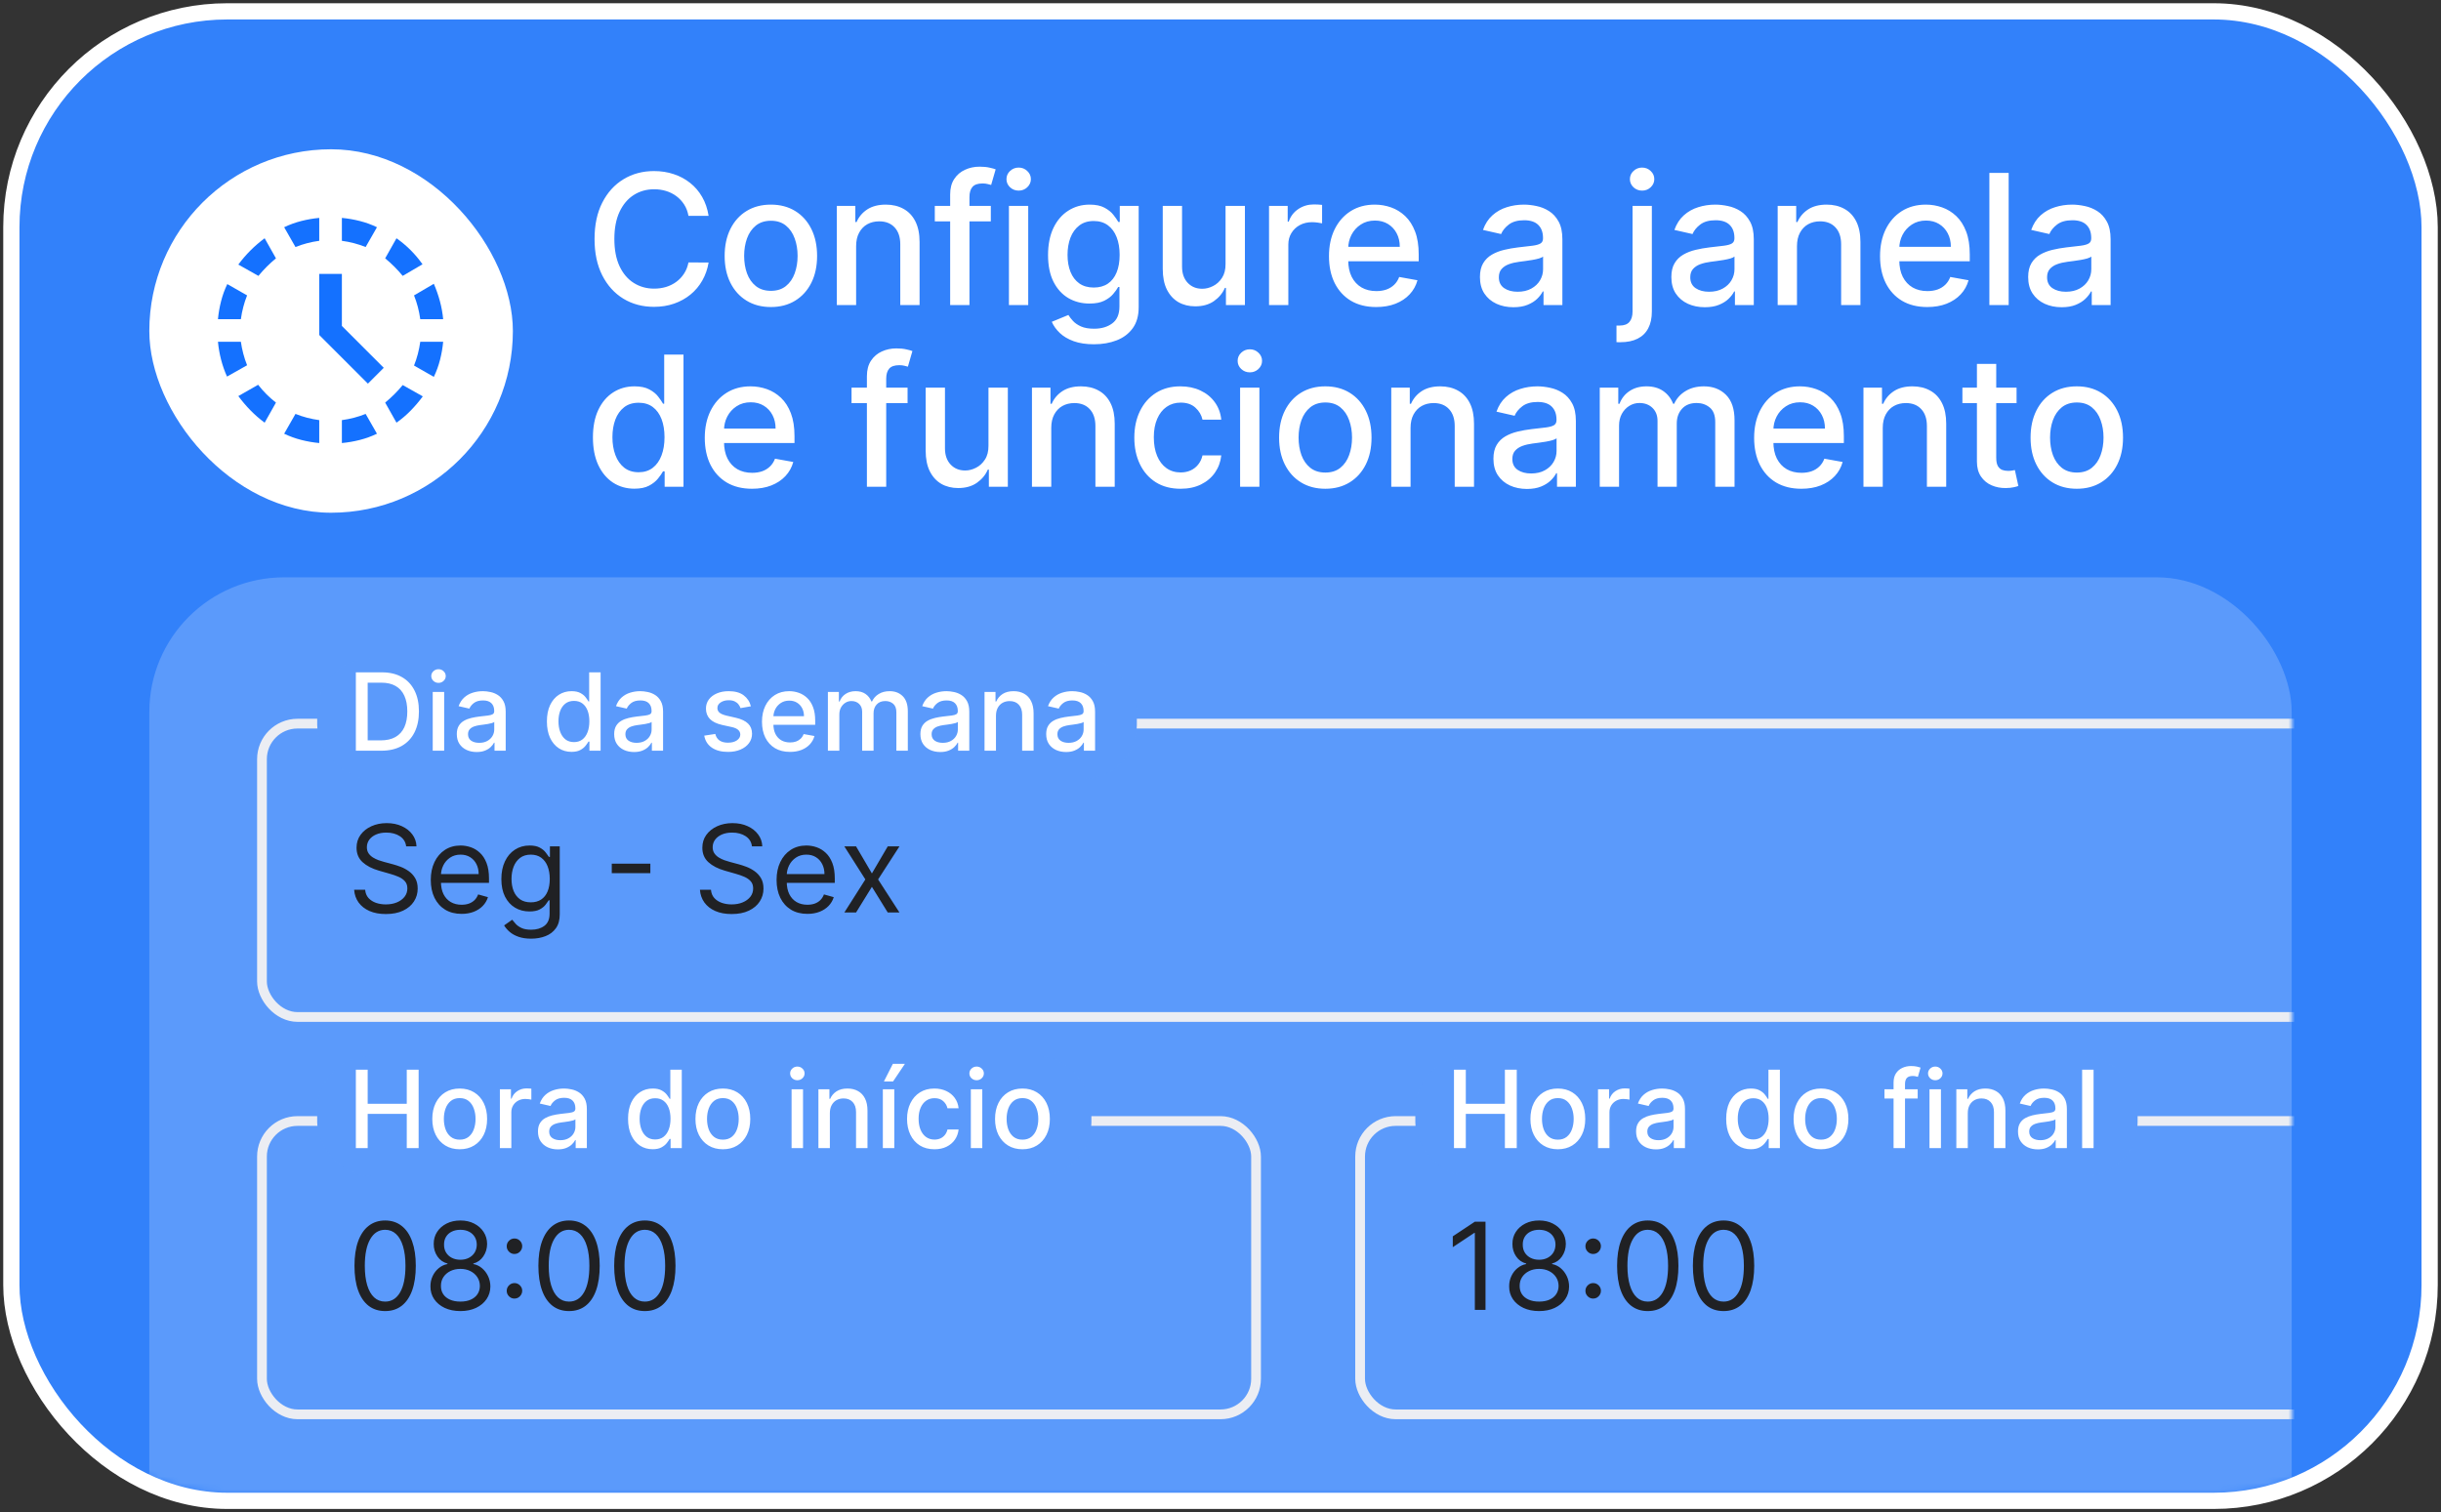
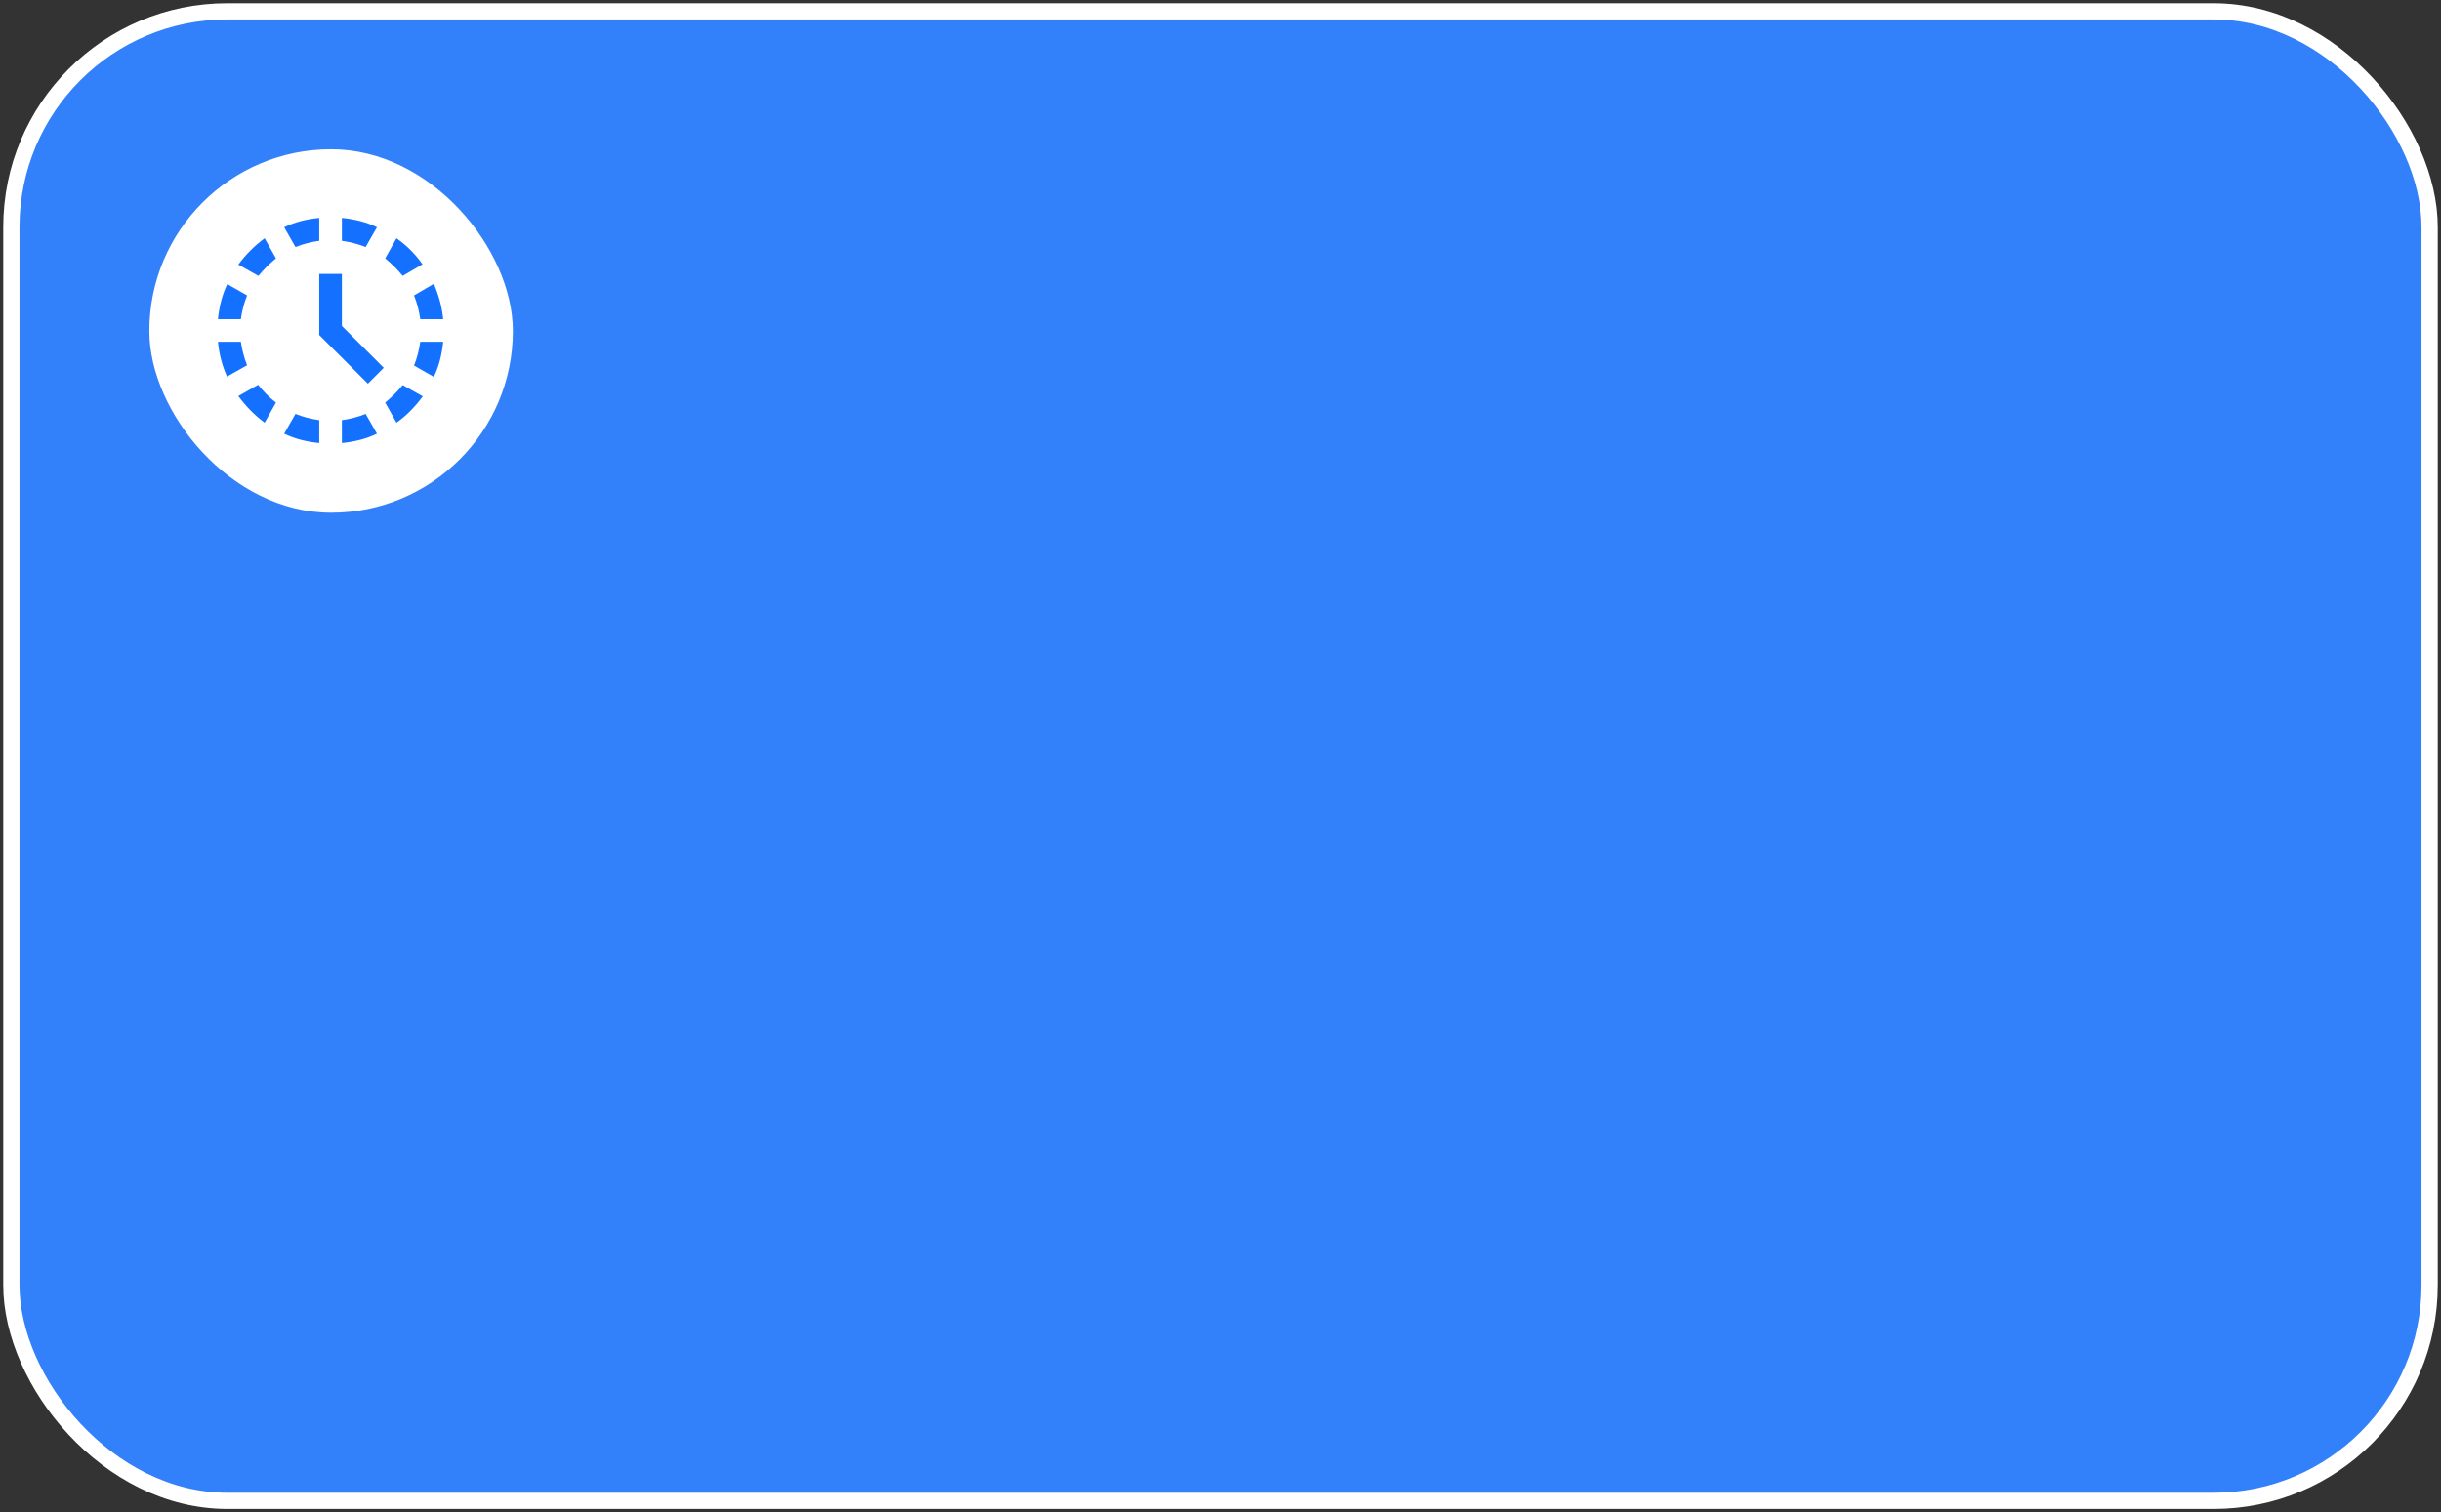
<svg xmlns="http://www.w3.org/2000/svg" width="376" height="233" viewBox="0 0 376 233" fill="none">
  <rect x="0" y="0" width="376" height="233" fill="#333333" stroke="none" />
  <rect x="1.75" y="1.75" width="372.5" height="229.5" rx="33.25" fill="#3281FA" stroke="white" stroke-width="2.5" />
  <mask id="mask0_402_3684" style="mask-type:alpha" maskUnits="userSpaceOnUse" x="3" y="5" width="370" height="225">
-     <rect x="3" y="5" width="370" height="225" rx="31.481" fill="#3281FA" />
-   </mask>
+     </mask>
  <g mask="url(#mask0_402_3684)">
    <rect x="23" y="88.956" width="330" height="172.264" rx="20.755" fill="white" fill-opacity="0.2" />
    <mask id="mask1_402_3684" style="mask-type:alpha" maskUnits="userSpaceOnUse" x="23" y="88" width="330" height="158">
      <rect x="23" y="88.956" width="330" height="156.698" rx="20.755" fill="#D9D9D9" />
    </mask>
    <g mask="url(#mask1_402_3684)">
-       <rect x="40.353" y="111.499" width="323.311" height="45.198" rx="5.476" stroke="#EBEDF3" stroke-width="1.5" />
      <rect x="48.859" y="101.493" width="126.256" height="18.511" rx="8.302" fill="#5B9AFB" />
      <path d="M58.723 115.67H54.814V103.595H58.847C60.03 103.595 61.046 103.836 61.895 104.32C62.744 104.799 63.395 105.489 63.847 106.389C64.303 107.286 64.531 108.361 64.531 109.615C64.531 110.872 64.301 111.953 63.841 112.858C63.385 113.762 62.725 114.457 61.86 114.945C60.995 115.428 59.95 115.67 58.723 115.67ZM56.636 114.078H58.623C59.543 114.078 60.307 113.905 60.917 113.559C61.526 113.209 61.982 112.704 62.285 112.044C62.587 111.38 62.739 110.57 62.739 109.615C62.739 108.667 62.587 107.863 62.285 107.203C61.986 106.543 61.54 106.042 60.946 105.7C60.352 105.358 59.615 105.187 58.735 105.187H56.636V114.078ZM66.655 115.67V106.613H68.418V115.67H66.655ZM67.545 105.216C67.239 105.216 66.975 105.114 66.755 104.909C66.539 104.701 66.431 104.453 66.431 104.167C66.431 103.876 66.539 103.628 66.755 103.424C66.975 103.215 67.239 103.111 67.545 103.111C67.852 103.111 68.113 103.215 68.33 103.424C68.55 103.628 68.66 103.876 68.66 104.167C68.66 104.453 68.55 104.701 68.33 104.909C68.113 105.114 67.852 105.216 67.545 105.216ZM73.425 115.871C72.852 115.871 72.333 115.764 71.869 115.552C71.405 115.336 71.037 115.023 70.766 114.615C70.499 114.206 70.365 113.705 70.365 113.111C70.365 112.6 70.463 112.179 70.66 111.849C70.857 111.519 71.122 111.258 71.456 111.065C71.79 110.872 72.164 110.727 72.576 110.629C72.989 110.53 73.41 110.456 73.838 110.405C74.381 110.342 74.821 110.291 75.159 110.251C75.497 110.208 75.743 110.139 75.896 110.045C76.049 109.951 76.126 109.797 76.126 109.585V109.544C76.126 109.029 75.98 108.63 75.689 108.347C75.403 108.064 74.974 107.922 74.404 107.922C73.811 107.922 73.343 108.054 73.001 108.317C72.663 108.577 72.429 108.866 72.299 109.184L70.642 108.807C70.839 108.257 71.126 107.812 71.503 107.474C71.885 107.132 72.323 106.885 72.818 106.731C73.313 106.574 73.834 106.496 74.381 106.496C74.742 106.496 75.126 106.539 75.53 106.625C75.939 106.708 76.32 106.861 76.674 107.085C77.032 107.309 77.325 107.63 77.553 108.046C77.781 108.459 77.895 108.996 77.895 109.656V115.67H76.173V114.432H76.102C75.988 114.66 75.817 114.884 75.589 115.104C75.361 115.324 75.069 115.507 74.711 115.652C74.353 115.798 73.925 115.871 73.425 115.871ZM73.809 114.455C74.296 114.455 74.713 114.359 75.059 114.167C75.409 113.974 75.674 113.722 75.855 113.412C76.039 113.097 76.132 112.761 76.132 112.404V111.236C76.069 111.299 75.947 111.358 75.766 111.413C75.589 111.464 75.387 111.509 75.159 111.549C74.931 111.584 74.709 111.617 74.493 111.649C74.276 111.676 74.096 111.7 73.95 111.72C73.608 111.763 73.296 111.836 73.013 111.938C72.734 112.04 72.51 112.187 72.341 112.38C72.175 112.569 72.093 112.82 72.093 113.135C72.093 113.571 72.254 113.901 72.576 114.125C72.899 114.345 73.309 114.455 73.809 114.455ZM88.027 115.847C87.296 115.847 86.644 115.66 86.07 115.287C85.5 114.909 85.052 114.373 84.725 113.677C84.403 112.977 84.242 112.138 84.242 111.159C84.242 110.181 84.405 109.343 84.731 108.648C85.062 107.952 85.514 107.419 86.088 107.05C86.661 106.68 87.312 106.496 88.039 106.496C88.601 106.496 89.053 106.59 89.395 106.779C89.741 106.963 90.008 107.179 90.197 107.427C90.39 107.675 90.539 107.893 90.645 108.082H90.751V103.595H92.514V115.67H90.793V114.261H90.645C90.539 114.453 90.386 114.674 90.185 114.921C89.989 115.169 89.718 115.385 89.372 115.57C89.026 115.755 88.578 115.847 88.027 115.847ZM88.417 114.343C88.924 114.343 89.352 114.21 89.702 113.942C90.056 113.671 90.323 113.296 90.504 112.816C90.689 112.337 90.781 111.779 90.781 111.142C90.781 110.513 90.691 109.962 90.51 109.491C90.329 109.019 90.064 108.652 89.714 108.388C89.364 108.125 88.931 107.993 88.417 107.993C87.886 107.993 87.444 108.131 87.09 108.406C86.736 108.681 86.469 109.056 86.288 109.532C86.111 110.008 86.023 110.544 86.023 111.142C86.023 111.747 86.113 112.292 86.294 112.775C86.475 113.258 86.742 113.642 87.096 113.925C87.454 114.204 87.894 114.343 88.417 114.343ZM97.666 115.871C97.092 115.871 96.573 115.764 96.11 115.552C95.646 115.336 95.278 115.023 95.007 114.615C94.74 114.206 94.606 113.705 94.606 113.111C94.606 112.6 94.704 112.179 94.901 111.849C95.097 111.519 95.363 111.258 95.697 111.065C96.031 110.872 96.404 110.727 96.817 110.629C97.23 110.53 97.65 110.456 98.079 110.405C98.621 110.342 99.062 110.291 99.4 110.251C99.738 110.208 99.984 110.139 100.137 110.045C100.29 109.951 100.367 109.797 100.367 109.585V109.544C100.367 109.029 100.221 108.63 99.93 108.347C99.644 108.064 99.215 107.922 98.645 107.922C98.052 107.922 97.584 108.054 97.242 108.317C96.904 108.577 96.67 108.866 96.54 109.184L94.883 108.807C95.08 108.257 95.367 107.812 95.744 107.474C96.125 107.132 96.564 106.885 97.059 106.731C97.554 106.574 98.075 106.496 98.621 106.496C98.983 106.496 99.366 106.539 99.771 106.625C100.18 106.708 100.561 106.861 100.915 107.085C101.273 107.309 101.566 107.63 101.794 108.046C102.022 108.459 102.136 108.996 102.136 109.656V115.67H100.414V114.432H100.343C100.229 114.66 100.058 114.884 99.83 115.104C99.602 115.324 99.309 115.507 98.952 115.652C98.594 115.798 98.165 115.871 97.666 115.871ZM98.049 114.455C98.537 114.455 98.954 114.359 99.299 114.167C99.649 113.974 99.915 113.722 100.096 113.412C100.28 113.097 100.373 112.761 100.373 112.404V111.236C100.31 111.299 100.188 111.358 100.007 111.413C99.83 111.464 99.628 111.509 99.4 111.549C99.172 111.584 98.95 111.617 98.734 111.649C98.517 111.676 98.337 111.7 98.191 111.72C97.849 111.763 97.537 111.836 97.254 111.938C96.974 112.04 96.75 112.187 96.581 112.38C96.416 112.569 96.334 112.82 96.334 113.135C96.334 113.571 96.495 113.901 96.817 114.125C97.139 114.345 97.55 114.455 98.049 114.455ZM115.664 108.825L114.067 109.108C114 108.903 113.894 108.709 113.748 108.524C113.607 108.339 113.414 108.188 113.17 108.07C112.927 107.952 112.622 107.893 112.256 107.893C111.757 107.893 111.341 108.005 111.006 108.229C110.672 108.449 110.505 108.734 110.505 109.084C110.505 109.387 110.617 109.63 110.841 109.815C111.065 110 111.427 110.151 111.926 110.269L113.365 110.599C114.198 110.792 114.819 111.089 115.228 111.49C115.637 111.891 115.841 112.411 115.841 113.052C115.841 113.595 115.684 114.078 115.37 114.503C115.059 114.923 114.625 115.253 114.067 115.493C113.512 115.733 112.87 115.853 112.139 115.853C111.124 115.853 110.297 115.637 109.656 115.204C109.016 114.768 108.622 114.149 108.477 113.347L110.181 113.087C110.287 113.532 110.505 113.868 110.835 114.096C111.166 114.32 111.596 114.432 112.127 114.432C112.705 114.432 113.166 114.312 113.512 114.072C113.858 113.828 114.031 113.532 114.031 113.182C114.031 112.899 113.925 112.661 113.713 112.468C113.505 112.276 113.184 112.13 112.752 112.032L111.219 111.696C110.374 111.503 109.749 111.197 109.344 110.776C108.943 110.356 108.742 109.823 108.742 109.178C108.742 108.644 108.892 108.176 109.19 107.775C109.489 107.374 109.902 107.062 110.429 106.837C110.955 106.61 111.559 106.496 112.239 106.496C113.218 106.496 113.988 106.708 114.55 107.132C115.112 107.553 115.484 108.117 115.664 108.825ZM121.683 115.853C120.791 115.853 120.022 115.662 119.378 115.281C118.737 114.896 118.242 114.355 117.892 113.659C117.546 112.96 117.373 112.14 117.373 111.201C117.373 110.273 117.546 109.455 117.892 108.748C118.242 108.04 118.729 107.488 119.354 107.091C119.983 106.694 120.718 106.496 121.559 106.496C122.07 106.496 122.566 106.58 123.045 106.749C123.525 106.918 123.955 107.183 124.336 107.545C124.718 107.907 125.018 108.376 125.238 108.954C125.459 109.528 125.569 110.226 125.569 111.047V111.672H118.369V110.352H123.841C123.841 109.888 123.747 109.477 123.558 109.119C123.369 108.758 123.104 108.473 122.762 108.264C122.424 108.056 122.027 107.952 121.571 107.952C121.076 107.952 120.643 108.074 120.274 108.317C119.908 108.557 119.625 108.872 119.425 109.261C119.228 109.646 119.13 110.065 119.13 110.517V111.549C119.13 112.154 119.236 112.669 119.448 113.093C119.665 113.518 119.965 113.842 120.351 114.066C120.736 114.286 121.186 114.396 121.701 114.396C122.035 114.396 122.34 114.349 122.615 114.255C122.89 114.157 123.128 114.011 123.328 113.819C123.529 113.626 123.682 113.388 123.788 113.105L125.457 113.406C125.323 113.897 125.083 114.328 124.737 114.697C124.395 115.063 123.965 115.348 123.446 115.552C122.931 115.753 122.343 115.853 121.683 115.853ZM127.525 115.67V106.613H129.217V108.087H129.329C129.518 107.588 129.826 107.199 130.255 106.92C130.683 106.637 131.196 106.496 131.794 106.496C132.399 106.496 132.906 106.637 133.315 106.92C133.728 107.203 134.032 107.592 134.229 108.087H134.323C134.539 107.604 134.883 107.219 135.355 106.932C135.827 106.641 136.389 106.496 137.041 106.496C137.863 106.496 138.533 106.753 139.052 107.268C139.575 107.783 139.836 108.559 139.836 109.597V115.67H138.073V109.762C138.073 109.149 137.906 108.705 137.572 108.429C137.238 108.154 136.839 108.017 136.375 108.017C135.801 108.017 135.355 108.194 135.037 108.547C134.718 108.897 134.559 109.347 134.559 109.898V115.67H132.802V109.65C132.802 109.159 132.649 108.764 132.342 108.465C132.035 108.166 131.636 108.017 131.145 108.017C130.811 108.017 130.502 108.105 130.219 108.282C129.94 108.455 129.714 108.697 129.541 109.007C129.372 109.318 129.288 109.678 129.288 110.086V115.67H127.525ZM144.835 115.871C144.261 115.871 143.742 115.764 143.278 115.552C142.814 115.336 142.447 115.023 142.175 114.615C141.908 114.206 141.774 113.705 141.774 113.111C141.774 112.6 141.873 112.179 142.069 111.849C142.266 111.519 142.531 111.258 142.865 111.065C143.199 110.872 143.573 110.727 143.986 110.629C144.398 110.53 144.819 110.456 145.247 110.405C145.79 110.342 146.23 110.291 146.568 110.251C146.906 110.208 147.152 110.139 147.305 110.045C147.458 109.951 147.535 109.797 147.535 109.585V109.544C147.535 109.029 147.39 108.63 147.099 108.347C146.812 108.064 146.383 107.922 145.813 107.922C145.22 107.922 144.752 108.054 144.41 108.317C144.072 108.577 143.838 108.866 143.708 109.184L142.052 108.807C142.248 108.257 142.535 107.812 142.912 107.474C143.294 107.132 143.732 106.885 144.227 106.731C144.723 106.574 145.243 106.496 145.79 106.496C146.151 106.496 146.535 106.539 146.94 106.625C147.348 106.708 147.73 106.861 148.083 107.085C148.441 107.309 148.734 107.63 148.962 108.046C149.19 108.459 149.304 108.996 149.304 109.656V115.67H147.582V114.432H147.511C147.397 114.66 147.227 114.884 146.999 115.104C146.771 115.324 146.478 115.507 146.12 115.652C145.762 115.798 145.334 115.871 144.835 115.871ZM145.218 114.455C145.705 114.455 146.122 114.359 146.468 114.167C146.818 113.974 147.083 113.722 147.264 113.412C147.449 113.097 147.541 112.761 147.541 112.404V111.236C147.478 111.299 147.356 111.358 147.175 111.413C146.999 111.464 146.796 111.509 146.568 111.549C146.34 111.584 146.118 111.617 145.902 111.649C145.686 111.676 145.505 111.7 145.359 111.72C145.017 111.763 144.705 111.836 144.422 111.938C144.143 112.04 143.919 112.187 143.75 112.38C143.585 112.569 143.502 112.82 143.502 113.135C143.502 113.571 143.663 113.901 143.986 114.125C144.308 114.345 144.719 114.455 145.218 114.455ZM153.415 110.293V115.67H151.652V106.613H153.344V108.087H153.456C153.665 107.608 153.991 107.223 154.435 106.932C154.883 106.641 155.447 106.496 156.127 106.496C156.744 106.496 157.285 106.625 157.749 106.885C158.213 107.14 158.572 107.521 158.828 108.029C159.083 108.536 159.211 109.163 159.211 109.909V115.67H157.448V110.122C157.448 109.465 157.277 108.952 156.935 108.583C156.593 108.209 156.123 108.023 155.526 108.023C155.117 108.023 154.754 108.111 154.435 108.288C154.121 108.465 153.871 108.724 153.686 109.066C153.505 109.404 153.415 109.813 153.415 110.293ZM164.211 115.871C163.637 115.871 163.118 115.764 162.654 115.552C162.191 115.336 161.823 115.023 161.552 114.615C161.285 114.206 161.151 113.705 161.151 113.111C161.151 112.6 161.249 112.179 161.446 111.849C161.642 111.519 161.908 111.258 162.242 111.065C162.576 110.872 162.949 110.727 163.362 110.629C163.775 110.53 164.195 110.456 164.624 110.405C165.166 110.342 165.607 110.291 165.945 110.251C166.283 110.208 166.528 110.139 166.682 110.045C166.835 109.951 166.912 109.797 166.912 109.585V109.544C166.912 109.029 166.766 108.63 166.475 108.347C166.188 108.064 165.76 107.922 165.19 107.922C164.596 107.922 164.129 108.054 163.787 108.317C163.448 108.577 163.215 108.866 163.085 109.184L161.428 108.807C161.625 108.257 161.912 107.812 162.289 107.474C162.67 107.132 163.108 106.885 163.604 106.731C164.099 106.574 164.62 106.496 165.166 106.496C165.528 106.496 165.911 106.539 166.316 106.625C166.725 106.708 167.106 106.861 167.46 107.085C167.818 107.309 168.11 107.63 168.338 108.046C168.566 108.459 168.68 108.996 168.68 109.656V115.67H166.959V114.432H166.888C166.774 114.66 166.603 114.884 166.375 115.104C166.147 115.324 165.854 115.507 165.496 115.652C165.139 115.798 164.71 115.871 164.211 115.871ZM164.594 114.455C165.082 114.455 165.498 114.359 165.844 114.167C166.194 113.974 166.46 113.722 166.64 113.412C166.825 113.097 166.917 112.761 166.917 112.404V111.236C166.855 111.299 166.733 111.358 166.552 111.413C166.375 111.464 166.173 111.509 165.945 111.549C165.717 111.584 165.494 111.617 165.278 111.649C165.062 111.676 164.881 111.7 164.736 111.72C164.394 111.763 164.081 111.836 163.798 111.938C163.519 112.04 163.295 112.187 163.126 112.38C162.961 112.569 162.879 112.82 162.879 113.135C162.879 113.571 163.04 113.901 163.362 114.125C163.684 114.345 164.095 114.455 164.594 114.455Z" fill="white" />
-       <path d="M62.562 130.409C62.482 129.737 62.159 129.215 61.593 128.843C61.027 128.472 60.333 128.286 59.51 128.286C58.909 128.286 58.383 128.384 57.932 128.578C57.485 128.773 57.136 129.04 56.883 129.381C56.636 129.721 56.512 130.108 56.512 130.542C56.512 130.904 56.598 131.216 56.771 131.477C56.948 131.733 57.173 131.948 57.447 132.12C57.721 132.288 58.009 132.428 58.31 132.538C58.61 132.644 58.887 132.731 59.139 132.797L60.519 133.168C60.872 133.261 61.266 133.389 61.699 133.553C62.137 133.717 62.555 133.94 62.953 134.223C63.355 134.502 63.687 134.86 63.948 135.298C64.209 135.735 64.339 136.273 64.339 136.91C64.339 137.644 64.147 138.307 63.762 138.899C63.382 139.492 62.825 139.963 62.091 140.312C61.361 140.662 60.474 140.836 59.431 140.836C58.458 140.836 57.615 140.679 56.903 140.365C56.196 140.051 55.639 139.614 55.232 139.052C54.829 138.49 54.602 137.838 54.549 137.095H56.247C56.291 137.608 56.463 138.033 56.764 138.369C57.069 138.7 57.454 138.948 57.918 139.112C58.387 139.271 58.891 139.351 59.431 139.351C60.059 139.351 60.623 139.249 61.122 139.045C61.622 138.838 62.018 138.55 62.309 138.183C62.601 137.812 62.747 137.378 62.747 136.883C62.747 136.432 62.621 136.065 62.369 135.782C62.117 135.499 61.785 135.269 61.374 135.092C60.963 134.915 60.519 134.76 60.041 134.628L58.369 134.15C57.308 133.845 56.468 133.409 55.849 132.843C55.23 132.277 54.92 131.537 54.92 130.621C54.92 129.861 55.126 129.197 55.537 128.631C55.953 128.061 56.51 127.619 57.209 127.305C57.912 126.986 58.697 126.827 59.563 126.827C60.439 126.827 61.217 126.984 61.898 127.298C62.579 127.607 63.119 128.032 63.517 128.572C63.919 129.111 64.132 129.723 64.154 130.409H62.562ZM71.104 140.81C70.122 140.81 69.275 140.593 68.563 140.16C67.856 139.722 67.309 139.112 66.925 138.329C66.544 137.542 66.354 136.626 66.354 135.583C66.354 134.539 66.544 133.619 66.925 132.823C67.309 132.023 67.844 131.399 68.53 130.953C69.22 130.502 70.025 130.276 70.944 130.276C71.475 130.276 71.999 130.365 72.516 130.542C73.034 130.718 73.505 131.006 73.929 131.404C74.354 131.797 74.692 132.319 74.944 132.969C75.196 133.619 75.322 134.42 75.322 135.371V136.034H67.469V134.681H73.73C73.73 134.106 73.615 133.593 73.385 133.142C73.16 132.691 72.837 132.335 72.417 132.074C72.001 131.813 71.51 131.682 70.944 131.682C70.321 131.682 69.781 131.837 69.326 132.147C68.875 132.452 68.528 132.85 68.284 133.341C68.041 133.832 67.92 134.358 67.92 134.92V135.822C67.92 136.591 68.052 137.243 68.318 137.778C68.587 138.309 68.961 138.714 69.439 138.992C69.916 139.267 70.471 139.404 71.104 139.404C71.515 139.404 71.886 139.346 72.218 139.231C72.554 139.112 72.844 138.935 73.087 138.7C73.33 138.462 73.518 138.165 73.651 137.812L75.163 138.236C75.004 138.749 74.736 139.2 74.361 139.589C73.985 139.974 73.52 140.275 72.968 140.491C72.415 140.704 71.793 140.81 71.104 140.81ZM81.816 144.631C81.06 144.631 80.41 144.533 79.866 144.339C79.322 144.149 78.869 143.897 78.506 143.583C78.148 143.273 77.863 142.941 77.651 142.588L78.898 141.712C79.039 141.898 79.218 142.11 79.435 142.349C79.652 142.592 79.948 142.802 80.324 142.979C80.704 143.16 81.202 143.251 81.816 143.251C82.639 143.251 83.318 143.052 83.853 142.654C84.388 142.256 84.655 141.632 84.655 140.783V138.714H84.523C84.408 138.899 84.244 139.129 84.032 139.404C83.824 139.673 83.523 139.914 83.13 140.127C82.74 140.334 82.214 140.438 81.551 140.438C80.728 140.438 79.99 140.244 79.335 139.855C78.685 139.466 78.17 138.899 77.79 138.157C77.414 137.414 77.226 136.512 77.226 135.45C77.226 134.407 77.41 133.498 77.777 132.724C78.144 131.946 78.654 131.344 79.309 130.92C79.963 130.491 80.72 130.276 81.578 130.276C82.241 130.276 82.767 130.387 83.156 130.608C83.55 130.825 83.85 131.072 84.058 131.351C84.271 131.625 84.434 131.851 84.549 132.027H84.708V130.409H86.221V140.889C86.221 141.765 86.022 142.477 85.624 143.025C85.23 143.578 84.7 143.983 84.032 144.239C83.368 144.5 82.63 144.631 81.816 144.631ZM81.763 139.032C82.391 139.032 82.922 138.888 83.355 138.601C83.789 138.314 84.118 137.9 84.344 137.361C84.569 136.821 84.682 136.175 84.682 135.424C84.682 134.69 84.571 134.042 84.35 133.48C84.129 132.918 83.802 132.478 83.368 132.16C82.935 131.842 82.4 131.682 81.763 131.682C81.1 131.682 80.547 131.851 80.105 132.187C79.667 132.523 79.338 132.974 79.117 133.54C78.9 134.106 78.791 134.734 78.791 135.424C78.791 136.131 78.902 136.757 79.123 137.301C79.349 137.84 79.68 138.265 80.118 138.574C80.56 138.88 81.109 139.032 81.763 139.032ZM100.177 133.075V134.535H94.234V133.075H100.177ZM115.827 130.409C115.747 129.737 115.424 129.215 114.858 128.843C114.292 128.472 113.598 128.286 112.775 128.286C112.174 128.286 111.648 128.384 111.197 128.578C110.75 128.773 110.401 129.04 110.149 129.381C109.901 129.721 109.777 130.108 109.777 130.542C109.777 130.904 109.863 131.216 110.036 131.477C110.213 131.733 110.438 131.948 110.712 132.12C110.987 132.288 111.274 132.428 111.575 132.538C111.875 132.644 112.152 132.731 112.404 132.797L113.784 133.168C114.137 133.261 114.531 133.389 114.964 133.553C115.402 133.717 115.82 133.94 116.218 134.223C116.62 134.502 116.952 134.86 117.213 135.298C117.474 135.735 117.604 136.273 117.604 136.91C117.604 137.644 117.412 138.307 117.027 138.899C116.647 139.492 116.09 139.963 115.356 140.312C114.626 140.662 113.739 140.836 112.696 140.836C111.723 140.836 110.88 140.679 110.168 140.365C109.461 140.051 108.904 139.614 108.497 139.052C108.094 138.49 107.867 137.838 107.814 137.095H109.512C109.556 137.608 109.728 138.033 110.029 138.369C110.334 138.7 110.719 138.948 111.183 139.112C111.652 139.271 112.156 139.351 112.696 139.351C113.324 139.351 113.888 139.249 114.387 139.045C114.887 138.838 115.283 138.55 115.575 138.183C115.866 137.812 116.012 137.378 116.012 136.883C116.012 136.432 115.886 136.065 115.634 135.782C115.382 135.499 115.051 135.269 114.639 135.092C114.228 134.915 113.784 134.76 113.306 134.628L111.634 134.15C110.573 133.845 109.733 133.409 109.114 132.843C108.495 132.277 108.185 131.537 108.185 130.621C108.185 129.861 108.391 129.197 108.802 128.631C109.218 128.061 109.775 127.619 110.474 127.305C111.177 126.986 111.962 126.827 112.828 126.827C113.704 126.827 114.482 126.984 115.163 127.298C115.844 127.607 116.384 128.032 116.782 128.572C117.184 129.111 117.397 129.723 117.419 130.409H115.827ZM124.369 140.81C123.387 140.81 122.54 140.593 121.828 140.16C121.121 139.722 120.574 139.112 120.19 138.329C119.809 137.542 119.619 136.626 119.619 135.583C119.619 134.539 119.809 133.619 120.19 132.823C120.574 132.023 121.109 131.399 121.795 130.953C122.485 130.502 123.29 130.276 124.209 130.276C124.74 130.276 125.264 130.365 125.781 130.542C126.299 130.718 126.77 131.006 127.194 131.404C127.619 131.797 127.957 132.319 128.209 132.969C128.461 133.619 128.587 134.42 128.587 135.371V136.034H120.734V134.681H126.995C126.995 134.106 126.88 133.593 126.65 133.142C126.425 132.691 126.102 132.335 125.682 132.074C125.266 131.813 124.775 131.682 124.209 131.682C123.586 131.682 123.046 131.837 122.591 132.147C122.14 132.452 121.793 132.85 121.549 133.341C121.306 133.832 121.185 134.358 121.185 134.92V135.822C121.185 136.591 121.317 137.243 121.583 137.778C121.852 138.309 122.226 138.714 122.704 138.992C123.181 139.267 123.736 139.404 124.369 139.404C124.78 139.404 125.151 139.346 125.483 139.231C125.819 139.112 126.109 138.935 126.352 138.7C126.595 138.462 126.783 138.165 126.916 137.812L128.428 138.236C128.269 138.749 128.001 139.2 127.626 139.589C127.25 139.974 126.785 140.275 126.233 140.491C125.68 140.704 125.058 140.81 124.369 140.81ZM131.863 130.409L134.304 134.575L136.745 130.409H138.549L135.259 135.503L138.549 140.598H136.745L134.304 136.644L131.863 140.598H130.058L133.295 135.503L130.058 130.409H131.863Z" fill="#202124" />
+       <path d="M62.562 130.409C62.482 129.737 62.159 129.215 61.593 128.843C61.027 128.472 60.333 128.286 59.51 128.286C58.909 128.286 58.383 128.384 57.932 128.578C57.485 128.773 57.136 129.04 56.883 129.381C56.636 129.721 56.512 130.108 56.512 130.542C56.512 130.904 56.598 131.216 56.771 131.477C56.948 131.733 57.173 131.948 57.447 132.12C57.721 132.288 58.009 132.428 58.31 132.538C58.61 132.644 58.887 132.731 59.139 132.797L60.519 133.168C60.872 133.261 61.266 133.389 61.699 133.553C62.137 133.717 62.555 133.94 62.953 134.223C63.355 134.502 63.687 134.86 63.948 135.298C64.209 135.735 64.339 136.273 64.339 136.91C64.339 137.644 64.147 138.307 63.762 138.899C63.382 139.492 62.825 139.963 62.091 140.312C61.361 140.662 60.474 140.836 59.431 140.836C58.458 140.836 57.615 140.679 56.903 140.365C56.196 140.051 55.639 139.614 55.232 139.052C54.829 138.49 54.602 137.838 54.549 137.095H56.247C56.291 137.608 56.463 138.033 56.764 138.369C57.069 138.7 57.454 138.948 57.918 139.112C58.387 139.271 58.891 139.351 59.431 139.351C60.059 139.351 60.623 139.249 61.122 139.045C61.622 138.838 62.018 138.55 62.309 138.183C62.601 137.812 62.747 137.378 62.747 136.883C62.747 136.432 62.621 136.065 62.369 135.782C62.117 135.499 61.785 135.269 61.374 135.092C60.963 134.915 60.519 134.76 60.041 134.628L58.369 134.15C57.308 133.845 56.468 133.409 55.849 132.843C55.23 132.277 54.92 131.537 54.92 130.621C54.92 129.861 55.126 129.197 55.537 128.631C55.953 128.061 56.51 127.619 57.209 127.305C57.912 126.986 58.697 126.827 59.563 126.827C60.439 126.827 61.217 126.984 61.898 127.298C62.579 127.607 63.119 128.032 63.517 128.572C63.919 129.111 64.132 129.723 64.154 130.409H62.562ZM71.104 140.81C70.122 140.81 69.275 140.593 68.563 140.16C67.856 139.722 67.309 139.112 66.925 138.329C66.544 137.542 66.354 136.626 66.354 135.583C66.354 134.539 66.544 133.619 66.925 132.823C67.309 132.023 67.844 131.399 68.53 130.953C69.22 130.502 70.025 130.276 70.944 130.276C71.475 130.276 71.999 130.365 72.516 130.542C73.034 130.718 73.505 131.006 73.929 131.404C74.354 131.797 74.692 132.319 74.944 132.969C75.196 133.619 75.322 134.42 75.322 135.371V136.034H67.469V134.681H73.73C73.73 134.106 73.615 133.593 73.385 133.142C73.16 132.691 72.837 132.335 72.417 132.074C72.001 131.813 71.51 131.682 70.944 131.682C70.321 131.682 69.781 131.837 69.326 132.147C68.875 132.452 68.528 132.85 68.284 133.341C68.041 133.832 67.92 134.358 67.92 134.92V135.822C67.92 136.591 68.052 137.243 68.318 137.778C68.587 138.309 68.961 138.714 69.439 138.992C69.916 139.267 70.471 139.404 71.104 139.404C71.515 139.404 71.886 139.346 72.218 139.231C72.554 139.112 72.844 138.935 73.087 138.7C73.33 138.462 73.518 138.165 73.651 137.812L75.163 138.236C75.004 138.749 74.736 139.2 74.361 139.589C73.985 139.974 73.52 140.275 72.968 140.491C72.415 140.704 71.793 140.81 71.104 140.81ZM81.816 144.631C81.06 144.631 80.41 144.533 79.866 144.339C79.322 144.149 78.869 143.897 78.506 143.583C78.148 143.273 77.863 142.941 77.651 142.588L78.898 141.712C79.039 141.898 79.218 142.11 79.435 142.349C79.652 142.592 79.948 142.802 80.324 142.979C80.704 143.16 81.202 143.251 81.816 143.251C82.639 143.251 83.318 143.052 83.853 142.654C84.388 142.256 84.655 141.632 84.655 140.783V138.714H84.523C84.408 138.899 84.244 139.129 84.032 139.404C83.824 139.673 83.523 139.914 83.13 140.127C82.74 140.334 82.214 140.438 81.551 140.438C80.728 140.438 79.99 140.244 79.335 139.855C78.685 139.466 78.17 138.899 77.79 138.157C77.414 137.414 77.226 136.512 77.226 135.45C77.226 134.407 77.41 133.498 77.777 132.724C78.144 131.946 78.654 131.344 79.309 130.92C79.963 130.491 80.72 130.276 81.578 130.276C82.241 130.276 82.767 130.387 83.156 130.608C83.55 130.825 83.85 131.072 84.058 131.351C84.271 131.625 84.434 131.851 84.549 132.027H84.708V130.409H86.221V140.889C86.221 141.765 86.022 142.477 85.624 143.025C85.23 143.578 84.7 143.983 84.032 144.239C83.368 144.5 82.63 144.631 81.816 144.631ZM81.763 139.032C82.391 139.032 82.922 138.888 83.355 138.601C83.789 138.314 84.118 137.9 84.344 137.361C84.569 136.821 84.682 136.175 84.682 135.424C84.682 134.69 84.571 134.042 84.35 133.48C84.129 132.918 83.802 132.478 83.368 132.16C82.935 131.842 82.4 131.682 81.763 131.682C81.1 131.682 80.547 131.851 80.105 132.187C79.667 132.523 79.338 132.974 79.117 133.54C78.9 134.106 78.791 134.734 78.791 135.424C78.791 136.131 78.902 136.757 79.123 137.301C79.349 137.84 79.68 138.265 80.118 138.574C80.56 138.88 81.109 139.032 81.763 139.032ZM100.177 133.075V134.535H94.234V133.075H100.177ZM115.827 130.409C115.747 129.737 115.424 129.215 114.858 128.843C114.292 128.472 113.598 128.286 112.775 128.286C112.174 128.286 111.648 128.384 111.197 128.578C110.75 128.773 110.401 129.04 110.149 129.381C109.901 129.721 109.777 130.108 109.777 130.542C109.777 130.904 109.863 131.216 110.036 131.477C110.213 131.733 110.438 131.948 110.712 132.12C110.987 132.288 111.274 132.428 111.575 132.538C111.875 132.644 112.152 132.731 112.404 132.797L113.784 133.168C114.137 133.261 114.531 133.389 114.964 133.553C115.402 133.717 115.82 133.94 116.218 134.223C116.62 134.502 116.952 134.86 117.213 135.298C117.474 135.735 117.604 136.273 117.604 136.91C117.604 137.644 117.412 138.307 117.027 138.899C116.647 139.492 116.09 139.963 115.356 140.312C114.626 140.662 113.739 140.836 112.696 140.836C111.723 140.836 110.88 140.679 110.168 140.365C109.461 140.051 108.904 139.614 108.497 139.052C108.094 138.49 107.867 137.838 107.814 137.095H109.512C109.556 137.608 109.728 138.033 110.029 138.369C110.334 138.7 110.719 138.948 111.183 139.112C111.652 139.271 112.156 139.351 112.696 139.351C113.324 139.351 113.888 139.249 114.387 139.045C114.887 138.838 115.283 138.55 115.575 138.183C115.866 137.812 116.012 137.378 116.012 136.883C116.012 136.432 115.886 136.065 115.634 135.782C115.382 135.499 115.051 135.269 114.639 135.092C114.228 134.915 113.784 134.76 113.306 134.628L111.634 134.15C110.573 133.845 109.733 133.409 109.114 132.843C108.495 132.277 108.185 131.537 108.185 130.621C108.185 129.861 108.391 129.197 108.802 128.631C109.218 128.061 109.775 127.619 110.474 127.305C111.177 126.986 111.962 126.827 112.828 126.827C113.704 126.827 114.482 126.984 115.163 127.298C115.844 127.607 116.384 128.032 116.782 128.572C117.184 129.111 117.397 129.723 117.419 130.409H115.827ZM124.369 140.81C123.387 140.81 122.54 140.593 121.828 140.16C121.121 139.722 120.574 139.112 120.19 138.329C119.809 137.542 119.619 136.626 119.619 135.583C119.619 134.539 119.809 133.619 120.19 132.823C120.574 132.023 121.109 131.399 121.795 130.953C122.485 130.502 123.29 130.276 124.209 130.276C124.74 130.276 125.264 130.365 125.781 130.542C126.299 130.718 126.77 131.006 127.194 131.404C127.619 131.797 127.957 132.319 128.209 132.969C128.461 133.619 128.587 134.42 128.587 135.371V136.034H120.734V134.681H126.995C126.995 134.106 126.88 133.593 126.65 133.142C126.425 132.691 126.102 132.335 125.682 132.074C125.266 131.813 124.775 131.682 124.209 131.682C123.586 131.682 123.046 131.837 122.591 132.147C122.14 132.452 121.793 132.85 121.549 133.341C121.306 133.832 121.185 134.358 121.185 134.92V135.822C121.185 136.591 121.317 137.243 121.583 137.778C121.852 138.309 122.226 138.714 122.704 138.992C123.181 139.267 123.736 139.404 124.369 139.404C124.78 139.404 125.151 139.346 125.483 139.231C125.819 139.112 126.109 138.935 126.352 138.7C126.595 138.462 126.783 138.165 126.916 137.812L128.428 138.236C128.269 138.749 128.001 139.2 127.626 139.589C127.25 139.974 126.785 140.275 126.233 140.491C125.68 140.704 125.058 140.81 124.369 140.81ZM131.863 130.409L134.304 134.575L136.745 130.409H138.549L135.259 135.503L138.549 140.598H136.745L134.304 136.644L131.863 140.598L133.295 135.503L130.058 130.409H131.863Z" fill="#202124" />
      <rect x="40.353" y="172.725" width="153.123" height="45.198" rx="5.476" stroke="#EBEDF3" stroke-width="1.5" />
      <rect x="48.859" y="162.719" width="119.256" height="18.511" rx="8.302" fill="#5B9AFB" />
      <path d="M54.814 176.896V164.821H56.636V170.069H62.656V164.821H64.484V176.896H62.656V171.631H56.636V176.896H54.814ZM70.81 177.079C69.961 177.079 69.22 176.885 68.588 176.495C67.955 176.106 67.463 175.562 67.114 174.862C66.764 174.163 66.589 173.345 66.589 172.409C66.589 171.47 66.764 170.648 67.114 169.945C67.463 169.241 67.955 168.695 68.588 168.306C69.22 167.916 69.961 167.722 70.81 167.722C71.659 167.722 72.4 167.916 73.033 168.306C73.666 168.695 74.157 169.241 74.507 169.945C74.857 170.648 75.032 171.47 75.032 172.409C75.032 173.345 74.857 174.163 74.507 174.862C74.157 175.562 73.666 176.106 73.033 176.495C72.4 176.885 71.659 177.079 70.81 177.079ZM70.816 175.599C71.367 175.599 71.823 175.454 72.184 175.163C72.546 174.872 72.813 174.485 72.986 174.001C73.163 173.518 73.251 172.985 73.251 172.403C73.251 171.826 73.163 171.295 72.986 170.812C72.813 170.324 72.546 169.933 72.184 169.638C71.823 169.343 71.367 169.196 70.816 169.196C70.262 169.196 69.802 169.343 69.437 169.638C69.075 169.933 68.806 170.324 68.629 170.812C68.456 171.295 68.369 171.826 68.369 172.403C68.369 172.985 68.456 173.518 68.629 174.001C68.806 174.485 69.075 174.872 69.437 175.163C69.802 175.454 70.262 175.599 70.816 175.599ZM77 176.896V167.84H78.704V169.278H78.798C78.963 168.791 79.254 168.408 79.671 168.129C80.092 167.846 80.567 167.704 81.098 167.704C81.208 167.704 81.338 167.708 81.487 167.716C81.64 167.724 81.76 167.734 81.847 167.745V169.432C81.776 169.412 81.65 169.391 81.469 169.367C81.288 169.339 81.108 169.326 80.927 169.326C80.51 169.326 80.139 169.414 79.812 169.591C79.49 169.764 79.235 170.006 79.046 170.316C78.857 170.623 78.763 170.973 78.763 171.366V176.896H77ZM85.927 177.097C85.353 177.097 84.834 176.991 84.37 176.778C83.906 176.562 83.539 176.25 83.268 175.841C83 175.432 82.867 174.931 82.867 174.337C82.867 173.826 82.965 173.406 83.162 173.076C83.358 172.745 83.623 172.484 83.957 172.291C84.292 172.099 84.665 171.953 85.078 171.855C85.491 171.757 85.911 171.682 86.34 171.631C86.882 171.568 87.322 171.517 87.66 171.478C87.998 171.435 88.244 171.366 88.397 171.271C88.551 171.177 88.627 171.024 88.627 170.812V170.77C88.627 170.255 88.482 169.856 88.191 169.573C87.904 169.29 87.476 169.149 86.906 169.149C86.312 169.149 85.844 169.28 85.502 169.544C85.164 169.803 84.93 170.092 84.801 170.411L83.144 170.033C83.34 169.483 83.627 169.039 84.005 168.701C84.386 168.359 84.824 168.111 85.32 167.958C85.815 167.801 86.336 167.722 86.882 167.722C87.244 167.722 87.627 167.765 88.032 167.852C88.441 167.934 88.822 168.087 89.176 168.312C89.533 168.536 89.826 168.856 90.054 169.273C90.282 169.685 90.396 170.222 90.396 170.882V176.896H88.674V175.658H88.604C88.49 175.886 88.319 176.11 88.091 176.33C87.863 176.551 87.57 176.733 87.212 176.879C86.855 177.024 86.426 177.097 85.927 177.097ZM86.31 175.682C86.797 175.682 87.214 175.585 87.56 175.393C87.91 175.2 88.175 174.949 88.356 174.638C88.541 174.324 88.633 173.988 88.633 173.63V172.462C88.57 172.525 88.448 172.584 88.268 172.639C88.091 172.69 87.888 172.736 87.66 172.775C87.432 172.81 87.21 172.844 86.994 172.875C86.778 172.903 86.597 172.926 86.452 172.946C86.11 172.989 85.797 173.062 85.514 173.164C85.235 173.266 85.011 173.414 84.842 173.606C84.677 173.795 84.594 174.047 84.594 174.361C84.594 174.797 84.755 175.128 85.078 175.352C85.4 175.572 85.811 175.682 86.31 175.682ZM100.529 177.073C99.798 177.073 99.145 176.887 98.571 176.513C98.001 176.136 97.553 175.599 97.227 174.903C96.905 174.204 96.743 173.365 96.743 172.386C96.743 171.407 96.907 170.57 97.233 169.874C97.563 169.178 98.015 168.646 98.589 168.276C99.163 167.907 99.814 167.722 100.541 167.722C101.103 167.722 101.555 167.816 101.897 168.005C102.243 168.19 102.51 168.406 102.699 168.653C102.891 168.901 103.041 169.119 103.147 169.308H103.253V164.821H105.016V176.896H103.294V175.487H103.147C103.041 175.68 102.887 175.9 102.687 176.148C102.49 176.395 102.219 176.611 101.873 176.796C101.527 176.981 101.079 177.073 100.529 177.073ZM100.918 175.57C101.425 175.57 101.854 175.436 102.203 175.169C102.557 174.898 102.824 174.522 103.005 174.043C103.19 173.563 103.282 173.005 103.282 172.368C103.282 171.739 103.192 171.189 103.011 170.717C102.83 170.245 102.565 169.878 102.215 169.615C101.865 169.351 101.433 169.22 100.918 169.22C100.387 169.22 99.945 169.357 99.591 169.632C99.238 169.907 98.97 170.283 98.79 170.758C98.613 171.234 98.524 171.771 98.524 172.368C98.524 172.973 98.615 173.518 98.795 174.001C98.976 174.485 99.243 174.868 99.597 175.151C99.955 175.43 100.395 175.57 100.918 175.57ZM111.347 177.079C110.498 177.079 109.757 176.885 109.124 176.495C108.491 176.106 108 175.562 107.65 174.862C107.3 174.163 107.125 173.345 107.125 172.409C107.125 171.47 107.3 170.648 107.65 169.945C108 169.241 108.491 168.695 109.124 168.306C109.757 167.916 110.498 167.722 111.347 167.722C112.196 167.722 112.937 167.916 113.57 168.306C114.203 168.695 114.694 169.241 115.044 169.945C115.394 170.648 115.569 171.47 115.569 172.409C115.569 173.345 115.394 174.163 115.044 174.862C114.694 175.562 114.203 176.106 113.57 176.495C112.937 176.885 112.196 177.079 111.347 177.079ZM111.353 175.599C111.903 175.599 112.359 175.454 112.721 175.163C113.082 174.872 113.35 174.485 113.523 174.001C113.7 173.518 113.788 172.985 113.788 172.403C113.788 171.826 113.7 171.295 113.523 170.812C113.35 170.324 113.082 169.933 112.721 169.638C112.359 169.343 111.903 169.196 111.353 169.196C110.799 169.196 110.339 169.343 109.973 169.638C109.612 169.933 109.342 170.324 109.165 170.812C108.992 171.295 108.906 171.826 108.906 172.403C108.906 172.985 108.992 173.518 109.165 174.001C109.342 174.485 109.612 174.872 109.973 175.163C110.339 175.454 110.799 175.599 111.353 175.599ZM121.931 176.896V167.84H123.694V176.896H121.931ZM122.821 166.442C122.514 166.442 122.251 166.34 122.031 166.136C121.815 165.927 121.707 165.68 121.707 165.393C121.707 165.102 121.815 164.854 122.031 164.65C122.251 164.442 122.514 164.337 122.821 164.337C123.128 164.337 123.389 164.442 123.605 164.65C123.825 164.854 123.935 165.102 123.935 165.393C123.935 165.68 123.825 165.927 123.605 166.136C123.389 166.34 123.128 166.442 122.821 166.442ZM127.828 171.519V176.896H126.065V167.84H127.758V169.314H127.87C128.078 168.834 128.404 168.449 128.848 168.158C129.297 167.867 129.861 167.722 130.541 167.722C131.158 167.722 131.698 167.852 132.162 168.111C132.626 168.367 132.986 168.748 133.241 169.255C133.497 169.762 133.624 170.389 133.624 171.136V176.896H131.861V171.348C131.861 170.692 131.69 170.179 131.348 169.809C131.006 169.436 130.537 169.249 129.939 169.249C129.53 169.249 129.167 169.337 128.848 169.514C128.534 169.691 128.284 169.951 128.1 170.293C127.919 170.631 127.828 171.04 127.828 171.519ZM135.989 176.896V167.84H137.752V176.896H135.989ZM136.154 166.631L137.534 163.913H139.391L137.563 166.631H136.154ZM143.938 177.079C143.062 177.079 142.307 176.881 141.674 176.484C141.045 176.083 140.562 175.53 140.224 174.827C139.886 174.123 139.717 173.317 139.717 172.409C139.717 171.49 139.89 170.678 140.236 169.974C140.581 169.267 141.069 168.714 141.698 168.317C142.327 167.92 143.068 167.722 143.921 167.722C144.609 167.722 145.222 167.85 145.76 168.105C146.299 168.357 146.733 168.71 147.063 169.166C147.397 169.622 147.596 170.155 147.659 170.764H145.943C145.849 170.34 145.633 169.974 145.295 169.668C144.96 169.361 144.512 169.208 143.95 169.208C143.459 169.208 143.028 169.337 142.659 169.597C142.293 169.852 142.008 170.218 141.804 170.694C141.6 171.165 141.497 171.723 141.497 172.368C141.497 173.028 141.598 173.598 141.798 174.078C141.999 174.558 142.282 174.929 142.647 175.192C143.017 175.456 143.451 175.587 143.95 175.587C144.284 175.587 144.587 175.527 144.858 175.405C145.133 175.279 145.363 175.1 145.548 174.868C145.737 174.636 145.868 174.357 145.943 174.031H147.659C147.596 174.617 147.405 175.139 147.087 175.599C146.769 176.059 146.342 176.421 145.807 176.684C145.277 176.948 144.654 177.079 143.938 177.079ZM149.544 176.896V167.84H151.307V176.896H149.544ZM150.435 166.442C150.128 166.442 149.865 166.34 149.644 166.136C149.428 165.927 149.32 165.68 149.32 165.393C149.32 165.102 149.428 164.854 149.644 164.65C149.865 164.442 150.128 164.337 150.435 164.337C150.741 164.337 151.003 164.442 151.219 164.65C151.439 164.854 151.549 165.102 151.549 165.393C151.549 165.68 151.439 165.927 151.219 166.136C151.003 166.34 150.741 166.442 150.435 166.442ZM157.494 177.079C156.645 177.079 155.904 176.885 155.271 176.495C154.638 176.106 154.147 175.562 153.797 174.862C153.447 174.163 153.272 173.345 153.272 172.409C153.272 171.47 153.447 170.648 153.797 169.945C154.147 169.241 154.638 168.695 155.271 168.306C155.904 167.916 156.645 167.722 157.494 167.722C158.343 167.722 159.084 167.916 159.717 168.306C160.35 168.695 160.841 169.241 161.191 169.945C161.541 170.648 161.715 171.47 161.715 172.409C161.715 173.345 161.541 174.163 161.191 174.862C160.841 175.562 160.35 176.106 159.717 176.495C159.084 176.885 158.343 177.079 157.494 177.079ZM157.5 175.599C158.05 175.599 158.506 175.454 158.868 175.163C159.229 174.872 159.497 174.485 159.67 174.001C159.846 173.518 159.935 172.985 159.935 172.403C159.935 171.826 159.846 171.295 159.67 170.812C159.497 170.324 159.229 169.933 158.868 169.638C158.506 169.343 158.05 169.196 157.5 169.196C156.945 169.196 156.486 169.343 156.12 169.638C155.758 169.933 155.489 170.324 155.312 170.812C155.139 171.295 155.053 171.826 155.053 172.403C155.053 172.985 155.139 173.518 155.312 174.001C155.489 174.485 155.758 174.872 156.12 175.163C156.486 175.454 156.945 175.599 157.5 175.599Z" fill="white" />
      <path d="M59.325 202.01C58.325 202.01 57.474 201.738 56.771 201.194C56.068 200.646 55.53 199.852 55.159 198.813C54.787 197.769 54.602 196.509 54.602 195.032C54.602 193.563 54.787 192.31 55.159 191.271C55.535 190.227 56.074 189.431 56.777 188.883C57.485 188.33 58.334 188.053 59.325 188.053C60.315 188.053 61.162 188.33 61.865 188.883C62.573 189.431 63.112 190.227 63.484 191.271C63.859 192.31 64.047 193.563 64.047 195.032C64.047 196.509 63.862 197.769 63.49 198.813C63.119 199.852 62.581 200.646 61.878 201.194C61.175 201.738 60.324 202.01 59.325 202.01ZM59.325 200.55C60.315 200.55 61.085 200.073 61.633 199.118C62.181 198.162 62.456 196.8 62.456 195.032C62.456 193.855 62.329 192.854 62.077 192.027C61.83 191.2 61.471 190.57 61.003 190.136C60.538 189.703 59.979 189.486 59.325 189.486C58.343 189.486 57.576 189.97 57.023 190.939C56.47 191.903 56.194 193.267 56.194 195.032C56.194 196.208 56.318 197.207 56.565 198.03C56.813 198.852 57.169 199.478 57.633 199.907C58.102 200.336 58.666 200.55 59.325 200.55ZM70.919 202.01C70.008 202.01 69.204 201.848 68.505 201.526C67.811 201.198 67.269 200.749 66.88 200.179C66.491 199.604 66.298 198.95 66.303 198.216C66.298 197.641 66.411 197.11 66.641 196.624C66.871 196.133 67.185 195.724 67.583 195.396C67.985 195.065 68.434 194.855 68.93 194.766V194.687C68.279 194.519 67.762 194.154 67.377 193.592C66.993 193.026 66.802 192.383 66.807 191.662C66.802 190.972 66.977 190.355 67.331 189.811C67.685 189.267 68.171 188.838 68.79 188.524C69.414 188.21 70.124 188.053 70.919 188.053C71.707 188.053 72.41 188.21 73.029 188.524C73.648 188.838 74.134 189.267 74.488 189.811C74.846 190.355 75.028 190.972 75.032 191.662C75.028 192.383 74.831 193.026 74.442 193.592C74.057 194.154 73.546 194.519 72.909 194.687V194.766C73.4 194.855 73.843 195.065 74.236 195.396C74.63 195.724 74.944 196.133 75.178 196.624C75.412 197.11 75.532 197.641 75.536 198.216C75.532 198.95 75.333 199.604 74.939 200.179C74.55 200.749 74.008 201.198 73.314 201.526C72.624 201.848 71.826 202.01 70.919 202.01ZM70.919 200.55C71.534 200.55 72.065 200.451 72.511 200.252C72.958 200.053 73.303 199.772 73.546 199.41C73.79 199.047 73.913 198.622 73.918 198.136C73.913 197.623 73.781 197.17 73.52 196.776C73.259 196.383 72.903 196.073 72.452 195.847C72.005 195.622 71.494 195.509 70.919 195.509C70.34 195.509 69.823 195.622 69.367 195.847C68.916 196.073 68.56 196.383 68.299 196.776C68.043 197.17 67.917 197.623 67.921 198.136C67.917 198.622 68.034 199.047 68.273 199.41C68.516 199.772 68.863 200.053 69.314 200.252C69.765 200.451 70.3 200.55 70.919 200.55ZM70.919 194.103C71.406 194.103 71.837 194.006 72.213 193.811C72.593 193.616 72.892 193.345 73.109 192.995C73.325 192.646 73.436 192.237 73.44 191.768C73.436 191.308 73.327 190.908 73.115 190.567C72.903 190.222 72.609 189.957 72.233 189.771C71.857 189.581 71.419 189.486 70.919 189.486C70.411 189.486 69.966 189.581 69.586 189.771C69.206 189.957 68.912 190.222 68.704 190.567C68.496 190.908 68.394 191.308 68.399 191.768C68.394 192.237 68.498 192.646 68.711 192.995C68.927 193.345 69.226 193.616 69.606 193.811C69.986 194.006 70.424 194.103 70.919 194.103ZM79.246 200.086C78.919 200.086 78.638 199.969 78.403 199.735C78.169 199.5 78.052 199.219 78.052 198.892C78.052 198.565 78.169 198.284 78.403 198.05C78.638 197.815 78.919 197.698 79.246 197.698C79.573 197.698 79.854 197.815 80.088 198.05C80.323 198.284 80.44 198.565 80.44 198.892C80.44 199.109 80.385 199.308 80.274 199.489C80.168 199.67 80.024 199.816 79.843 199.927C79.666 200.033 79.467 200.086 79.246 200.086ZM79.246 193.214C78.919 193.214 78.638 193.097 78.403 192.863C78.169 192.628 78.052 192.347 78.052 192.02C78.052 191.693 78.169 191.412 78.403 191.178C78.638 190.943 78.919 190.826 79.246 190.826C79.573 190.826 79.854 190.943 80.088 191.178C80.323 191.412 80.44 191.693 80.44 192.02C80.44 192.237 80.385 192.436 80.274 192.617C80.168 192.798 80.024 192.944 79.843 193.055C79.666 193.161 79.467 193.214 79.246 193.214ZM87.653 202.01C86.654 202.01 85.803 201.738 85.1 201.194C84.397 200.646 83.859 199.852 83.488 198.813C83.116 197.769 82.931 196.509 82.931 195.032C82.931 193.563 83.116 192.31 83.488 191.271C83.864 190.227 84.403 189.431 85.106 188.883C85.814 188.33 86.663 188.053 87.653 188.053C88.644 188.053 89.491 188.33 90.194 188.883C90.902 189.431 91.441 190.227 91.813 191.271C92.189 192.31 92.376 193.563 92.376 195.032C92.376 196.509 92.191 197.769 91.819 198.813C91.448 199.852 90.91 200.646 90.207 201.194C89.504 201.738 88.653 202.01 87.653 202.01ZM87.653 200.55C88.644 200.55 89.414 200.073 89.962 199.118C90.51 198.162 90.784 196.8 90.784 195.032C90.784 193.855 90.658 192.854 90.406 192.027C90.159 191.2 89.8 190.57 89.332 190.136C88.867 189.703 88.308 189.486 87.653 189.486C86.672 189.486 85.905 189.97 85.352 190.939C84.799 191.903 84.523 193.267 84.523 195.032C84.523 196.208 84.647 197.207 84.894 198.03C85.142 198.852 85.498 199.478 85.962 199.907C86.431 200.336 86.995 200.55 87.653 200.55ZM99.328 202.01C98.329 202.01 97.477 201.738 96.774 201.194C96.071 200.646 95.534 199.852 95.162 198.813C94.791 197.769 94.605 196.509 94.605 195.032C94.605 193.563 94.791 192.31 95.162 191.271C95.538 190.227 96.078 189.431 96.781 188.883C97.488 188.33 98.338 188.053 99.328 188.053C100.319 188.053 101.165 188.33 101.869 188.883C102.576 189.431 103.116 190.227 103.487 191.271C103.863 192.31 104.051 193.563 104.051 195.032C104.051 196.509 103.865 197.769 103.494 198.813C103.122 199.852 102.585 200.646 101.882 201.194C101.179 201.738 100.327 202.01 99.328 202.01ZM99.328 200.55C100.319 200.55 101.088 200.073 101.636 199.118C102.185 198.162 102.459 196.8 102.459 195.032C102.459 193.855 102.333 192.854 102.081 192.027C101.833 191.2 101.475 190.57 101.006 190.136C100.542 189.703 99.983 189.486 99.328 189.486C98.346 189.486 97.579 189.97 97.026 190.939C96.474 191.903 96.197 193.267 96.197 195.032C96.197 196.208 96.321 197.207 96.569 198.03C96.816 198.852 97.172 199.478 97.637 199.907C98.105 200.336 98.669 200.55 99.328 200.55Z" fill="#202124" />
      <rect x="209.505" y="172.725" width="323.311" height="45.198" rx="5.476" stroke="#EBEDF3" stroke-width="1.5" />
-       <rect x="218.01" y="162.719" width="111.256" height="18.511" rx="8.302" fill="#5B9AFB" />
      <path d="M223.964 176.896V164.821H225.786V170.069H231.806V164.821H233.634V176.896H231.806V171.631H225.786V176.896H223.964ZM239.961 177.079C239.112 177.079 238.371 176.885 237.738 176.495C237.105 176.106 236.614 175.562 236.264 174.862C235.914 174.163 235.739 173.345 235.739 172.409C235.739 171.47 235.914 170.648 236.264 169.945C236.614 169.241 237.105 168.695 237.738 168.306C238.371 167.916 239.112 167.722 239.961 167.722C240.81 167.722 241.551 167.916 242.184 168.306C242.817 168.695 243.308 169.241 243.658 169.945C244.008 170.648 244.183 171.47 244.183 172.409C244.183 173.345 244.008 174.163 243.658 174.862C243.308 175.562 242.817 176.106 242.184 176.495C241.551 176.885 240.81 177.079 239.961 177.079ZM239.967 175.599C240.517 175.599 240.973 175.454 241.335 175.163C241.696 174.872 241.964 174.485 242.137 174.001C242.313 173.518 242.402 172.985 242.402 172.403C242.402 171.826 242.313 171.295 242.137 170.812C241.964 170.324 241.696 169.933 241.335 169.638C240.973 169.343 240.517 169.196 239.967 169.196C239.412 169.196 238.953 169.343 238.587 169.638C238.225 169.933 237.956 170.324 237.779 170.812C237.606 171.295 237.52 171.826 237.52 172.403C237.52 172.985 237.606 173.518 237.779 174.001C237.956 174.485 238.225 174.872 238.587 175.163C238.953 175.454 239.412 175.599 239.967 175.599ZM246.15 176.896V167.84H247.854V169.278H247.949C248.114 168.791 248.405 168.408 248.821 168.129C249.242 167.846 249.718 167.704 250.248 167.704C250.358 167.704 250.488 167.708 250.637 167.716C250.791 167.724 250.911 167.734 250.997 167.745V169.432C250.926 169.412 250.801 169.391 250.62 169.367C250.439 169.339 250.258 169.326 250.077 169.326C249.661 169.326 249.289 169.414 248.963 169.591C248.641 169.764 248.385 170.006 248.196 170.316C248.008 170.623 247.913 170.973 247.913 171.366V176.896H246.15ZM255.077 177.097C254.503 177.097 253.984 176.991 253.521 176.778C253.057 176.562 252.689 176.25 252.418 175.841C252.151 175.432 252.017 174.931 252.017 174.337C252.017 173.826 252.115 173.406 252.312 173.076C252.508 172.745 252.774 172.484 253.108 172.291C253.442 172.099 253.815 171.953 254.228 171.855C254.641 171.757 255.062 171.682 255.49 171.631C256.032 171.568 256.473 171.517 256.811 171.478C257.149 171.435 257.394 171.366 257.548 171.271C257.701 171.177 257.778 171.024 257.778 170.812V170.77C257.778 170.255 257.632 169.856 257.341 169.573C257.054 169.29 256.626 169.149 256.056 169.149C255.462 169.149 254.995 169.28 254.653 169.544C254.315 169.803 254.081 170.092 253.951 170.411L252.294 170.033C252.491 169.483 252.778 169.039 253.155 168.701C253.536 168.359 253.975 168.111 254.47 167.958C254.965 167.801 255.486 167.722 256.032 167.722C256.394 167.722 256.777 167.765 257.182 167.852C257.591 167.934 257.972 168.087 258.326 168.312C258.684 168.536 258.977 168.856 259.205 169.273C259.433 169.685 259.547 170.222 259.547 170.882V176.896H257.825V175.658H257.754C257.64 175.886 257.469 176.11 257.241 176.33C257.013 176.551 256.72 176.733 256.363 176.879C256.005 177.024 255.576 177.097 255.077 177.097ZM255.461 175.682C255.948 175.682 256.365 175.585 256.711 175.393C257.06 175.2 257.326 174.949 257.507 174.638C257.691 174.324 257.784 173.988 257.784 173.63V172.462C257.721 172.525 257.599 172.584 257.418 172.639C257.241 172.69 257.039 172.736 256.811 172.775C256.583 172.81 256.361 172.844 256.144 172.875C255.928 172.903 255.747 172.926 255.602 172.946C255.26 172.989 254.948 173.062 254.665 173.164C254.385 173.266 254.161 173.414 253.992 173.606C253.827 173.795 253.745 174.047 253.745 174.361C253.745 174.797 253.906 175.128 254.228 175.352C254.551 175.572 254.961 175.682 255.461 175.682ZM269.679 177.073C268.948 177.073 268.296 176.887 267.722 176.513C267.152 176.136 266.704 175.599 266.377 174.903C266.055 174.204 265.894 173.365 265.894 172.386C265.894 171.407 266.057 170.57 266.383 169.874C266.713 169.178 267.166 168.646 267.739 168.276C268.313 167.907 268.964 167.722 269.691 167.722C270.253 167.722 270.705 167.816 271.047 168.005C271.393 168.19 271.66 168.406 271.849 168.653C272.042 168.901 272.191 169.119 272.297 169.308H272.403V164.821H274.166V176.896H272.445V175.487H272.297C272.191 175.68 272.038 175.9 271.837 176.148C271.641 176.395 271.37 176.611 271.024 176.796C270.678 176.981 270.23 177.073 269.679 177.073ZM270.068 175.57C270.575 175.57 271.004 175.436 271.354 175.169C271.708 174.898 271.975 174.522 272.156 174.043C272.34 173.563 272.433 173.005 272.433 172.368C272.433 171.739 272.342 171.189 272.162 170.717C271.981 170.245 271.715 169.878 271.366 169.615C271.016 169.351 270.583 169.22 270.068 169.22C269.538 169.22 269.096 169.357 268.742 169.632C268.388 169.907 268.121 170.283 267.94 170.758C267.763 171.234 267.675 171.771 267.675 172.368C267.675 172.973 267.765 173.518 267.946 174.001C268.127 174.485 268.394 174.868 268.748 175.151C269.105 175.43 269.546 175.57 270.068 175.57ZM280.497 177.079C279.648 177.079 278.907 176.885 278.274 176.495C277.642 176.106 277.15 175.562 276.8 174.862C276.451 174.163 276.276 173.345 276.276 172.409C276.276 171.47 276.451 170.648 276.8 169.945C277.15 169.241 277.642 168.695 278.274 168.306C278.907 167.916 279.648 167.722 280.497 167.722C281.346 167.722 282.087 167.916 282.72 168.306C283.353 168.695 283.844 169.241 284.194 169.945C284.544 170.648 284.719 171.47 284.719 172.409C284.719 173.345 284.544 174.163 284.194 174.862C283.844 175.562 283.353 176.106 282.72 176.495C282.087 176.885 281.346 177.079 280.497 177.079ZM280.503 175.599C281.054 175.599 281.51 175.454 281.871 175.163C282.233 174.872 282.5 174.485 282.673 174.001C282.85 173.518 282.938 172.985 282.938 172.403C282.938 171.826 282.85 171.295 282.673 170.812C282.5 170.324 282.233 169.933 281.871 169.638C281.51 169.343 281.054 169.196 280.503 169.196C279.949 169.196 279.489 169.343 279.124 169.638C278.762 169.933 278.493 170.324 278.316 170.812C278.143 171.295 278.056 171.826 278.056 172.403C278.056 172.985 278.143 173.518 278.316 174.001C278.493 174.485 278.762 174.872 279.124 175.163C279.489 175.454 279.949 175.599 280.503 175.599ZM295.391 167.84V169.255H290.273V167.84H295.391ZM291.677 176.896V166.79C291.677 166.224 291.8 165.755 292.048 165.381C292.296 165.004 292.624 164.723 293.033 164.538C293.442 164.349 293.886 164.255 294.365 164.255C294.719 164.255 295.022 164.284 295.273 164.343C295.525 164.398 295.712 164.449 295.833 164.497L295.421 165.924C295.338 165.9 295.232 165.872 295.102 165.841C294.973 165.806 294.815 165.788 294.631 165.788C294.202 165.788 293.896 165.894 293.711 166.106C293.53 166.319 293.44 166.625 293.44 167.026V176.896H291.677ZM297.21 176.896V167.84H298.973V176.896H297.21ZM298.101 166.442C297.794 166.442 297.531 166.34 297.31 166.136C297.094 165.927 296.986 165.68 296.986 165.393C296.986 165.102 297.094 164.854 297.31 164.65C297.531 164.442 297.794 164.337 298.101 164.337C298.407 164.337 298.669 164.442 298.885 164.65C299.105 164.854 299.215 165.102 299.215 165.393C299.215 165.68 299.105 165.927 298.885 166.136C298.669 166.34 298.407 166.442 298.101 166.442ZM303.108 171.519V176.896H301.345V167.84H303.037V169.314H303.149C303.358 168.834 303.684 168.449 304.128 168.158C304.576 167.867 305.14 167.722 305.82 167.722C306.437 167.722 306.978 167.852 307.442 168.111C307.905 168.367 308.265 168.748 308.521 169.255C308.776 169.762 308.904 170.389 308.904 171.136V176.896H307.141V171.348C307.141 170.692 306.97 170.179 306.628 169.809C306.286 169.436 305.816 169.249 305.219 169.249C304.81 169.249 304.446 169.337 304.128 169.514C303.814 169.691 303.564 169.951 303.379 170.293C303.198 170.631 303.108 171.04 303.108 171.519ZM313.904 177.097C313.33 177.097 312.811 176.991 312.347 176.778C311.883 176.562 311.516 176.25 311.245 175.841C310.977 175.432 310.844 174.931 310.844 174.337C310.844 173.826 310.942 173.406 311.139 173.076C311.335 172.745 311.6 172.484 311.935 172.291C312.269 172.099 312.642 171.953 313.055 171.855C313.468 171.757 313.888 171.682 314.317 171.631C314.859 171.568 315.299 171.517 315.637 171.478C315.975 171.435 316.221 171.366 316.374 171.271C316.528 171.177 316.604 171.024 316.604 170.812V170.77C316.604 170.255 316.459 169.856 316.168 169.573C315.881 169.29 315.453 169.149 314.883 169.149C314.289 169.149 313.821 169.28 313.479 169.544C313.141 169.803 312.907 170.092 312.778 170.411L311.121 170.033C311.317 169.483 311.604 169.039 311.982 168.701C312.363 168.359 312.801 168.111 313.297 167.958C313.792 167.801 314.313 167.722 314.859 167.722C315.221 167.722 315.604 167.765 316.009 167.852C316.418 167.934 316.799 168.087 317.153 168.312C317.51 168.536 317.803 168.856 318.031 169.273C318.259 169.685 318.373 170.222 318.373 170.882V176.896H316.652V175.658H316.581C316.467 175.886 316.296 176.11 316.068 176.33C315.84 176.551 315.547 176.733 315.189 176.879C314.832 177.024 314.403 177.097 313.904 177.097ZM314.287 175.682C314.775 175.682 315.191 175.585 315.537 175.393C315.887 175.2 316.152 174.949 316.333 174.638C316.518 174.324 316.61 173.988 316.61 173.63V172.462C316.547 172.525 316.426 172.584 316.245 172.639C316.068 172.69 315.865 172.736 315.637 172.775C315.409 172.81 315.187 172.844 314.971 172.875C314.755 172.903 314.574 172.926 314.429 172.946C314.087 172.989 313.774 173.062 313.491 173.164C313.212 173.266 312.988 173.414 312.819 173.606C312.654 173.795 312.571 174.047 312.571 174.361C312.571 174.797 312.733 175.128 313.055 175.352C313.377 175.572 313.788 175.682 314.287 175.682ZM322.484 164.821V176.896H320.721V164.821H322.484Z" fill="white" />
      <path d="M228.821 188.239V201.824H227.176V189.964H227.096L223.78 192.166V190.494L227.176 188.239H228.821ZM237.079 202.01C236.168 202.01 235.363 201.848 234.665 201.526C233.97 201.198 233.429 200.749 233.04 200.179C232.65 199.604 232.458 198.95 232.463 198.216C232.458 197.641 232.571 197.11 232.801 196.624C233.031 196.133 233.345 195.724 233.743 195.396C234.145 195.065 234.594 194.855 235.089 194.766V194.687C234.439 194.519 233.922 194.154 233.537 193.592C233.152 193.026 232.962 192.383 232.967 191.662C232.962 190.972 233.137 190.355 233.491 189.811C233.844 189.267 234.331 188.838 234.95 188.524C235.574 188.21 236.283 188.053 237.079 188.053C237.866 188.053 238.57 188.21 239.189 188.524C239.808 188.838 240.294 189.267 240.648 189.811C241.006 190.355 241.187 190.972 241.192 191.662C241.187 192.383 240.991 193.026 240.602 193.592C240.217 194.154 239.706 194.519 239.069 194.687V194.766C239.56 194.855 240.002 195.065 240.396 195.396C240.789 195.724 241.103 196.133 241.338 196.624C241.572 197.11 241.692 197.641 241.696 198.216C241.692 198.95 241.493 199.604 241.099 200.179C240.71 200.749 240.168 201.198 239.474 201.526C238.784 201.848 237.986 202.01 237.079 202.01ZM237.079 200.55C237.694 200.55 238.225 200.451 238.671 200.252C239.118 200.053 239.463 199.772 239.706 199.41C239.949 199.047 240.073 198.622 240.077 198.136C240.073 197.623 239.94 197.17 239.68 196.776C239.419 196.383 239.063 196.073 238.612 195.847C238.165 195.622 237.654 195.509 237.079 195.509C236.5 195.509 235.983 195.622 235.527 195.847C235.076 196.073 234.72 196.383 234.459 196.776C234.203 197.17 234.077 197.623 234.081 198.136C234.077 198.622 234.194 199.047 234.433 199.41C234.676 199.772 235.023 200.053 235.474 200.252C235.925 200.451 236.46 200.55 237.079 200.55ZM237.079 194.103C237.566 194.103 237.997 194.006 238.373 193.811C238.753 193.616 239.052 193.345 239.268 192.995C239.485 192.646 239.595 192.237 239.6 191.768C239.595 191.308 239.487 190.908 239.275 190.567C239.063 190.222 238.769 189.957 238.393 189.771C238.017 189.581 237.579 189.486 237.079 189.486C236.571 189.486 236.126 189.581 235.746 189.771C235.366 189.957 235.072 190.222 234.864 190.567C234.656 190.908 234.554 191.308 234.559 191.768C234.554 192.237 234.658 192.646 234.87 192.995C235.087 193.345 235.386 193.616 235.766 193.811C236.146 194.006 236.584 194.103 237.079 194.103ZM245.406 200.086C245.078 200.086 244.798 199.969 244.563 199.735C244.329 199.5 244.212 199.219 244.212 198.892C244.212 198.565 244.329 198.284 244.563 198.05C244.798 197.815 245.078 197.698 245.406 197.698C245.733 197.698 246.014 197.815 246.248 198.05C246.482 198.284 246.6 198.565 246.6 198.892C246.6 199.109 246.544 199.308 246.434 199.489C246.328 199.67 246.184 199.816 246.003 199.927C245.826 200.033 245.627 200.086 245.406 200.086ZM245.406 193.214C245.078 193.214 244.798 193.097 244.563 192.863C244.329 192.628 244.212 192.347 244.212 192.02C244.212 191.693 244.329 191.412 244.563 191.178C244.798 190.943 245.078 190.826 245.406 190.826C245.733 190.826 246.014 190.943 246.248 191.178C246.482 191.412 246.6 191.693 246.6 192.02C246.6 192.237 246.544 192.436 246.434 192.617C246.328 192.798 246.184 192.944 246.003 193.055C245.826 193.161 245.627 193.214 245.406 193.214ZM253.813 202.01C252.814 202.01 251.963 201.738 251.26 201.194C250.556 200.646 250.019 199.852 249.648 198.813C249.276 197.769 249.09 196.509 249.09 195.032C249.09 193.563 249.276 192.31 249.648 191.271C250.024 190.227 250.563 189.431 251.266 188.883C251.974 188.33 252.823 188.053 253.813 188.053C254.804 188.053 255.651 188.33 256.354 188.883C257.061 189.431 257.601 190.227 257.972 191.271C258.348 192.31 258.536 193.563 258.536 195.032C258.536 196.509 258.35 197.769 257.979 198.813C257.608 199.852 257.07 200.646 256.367 201.194C255.664 201.738 254.813 202.01 253.813 202.01ZM253.813 200.55C254.804 200.55 255.573 200.073 256.122 199.118C256.67 198.162 256.944 196.8 256.944 195.032C256.944 193.855 256.818 192.854 256.566 192.027C256.318 191.2 255.96 190.57 255.492 190.136C255.027 189.703 254.468 189.486 253.813 189.486C252.832 189.486 252.064 189.97 251.512 190.939C250.959 191.903 250.682 193.267 250.682 195.032C250.682 196.208 250.806 197.207 251.054 198.03C251.302 198.852 251.658 199.478 252.122 199.907C252.591 200.336 253.154 200.55 253.813 200.55ZM265.488 202.01C264.488 202.01 263.637 201.738 262.934 201.194C262.231 200.646 261.694 199.852 261.322 198.813C260.951 197.769 260.765 196.509 260.765 195.032C260.765 193.563 260.951 192.31 261.322 191.271C261.698 190.227 262.238 189.431 262.941 188.883C263.648 188.33 264.497 188.053 265.488 188.053C266.478 188.053 267.325 188.33 268.028 188.883C268.736 189.431 269.275 190.227 269.647 191.271C270.023 192.31 270.211 193.563 270.211 195.032C270.211 196.509 270.025 197.769 269.654 198.813C269.282 199.852 268.745 200.646 268.042 201.194C267.339 201.738 266.487 202.01 265.488 202.01ZM265.488 200.55C266.478 200.55 267.248 200.073 267.796 199.118C268.345 198.162 268.619 196.8 268.619 195.032C268.619 193.855 268.493 192.854 268.241 192.027C267.993 191.2 267.635 190.57 267.166 190.136C266.702 189.703 266.142 189.486 265.488 189.486C264.506 189.486 263.739 189.97 263.186 190.939C262.633 191.903 262.357 193.267 262.357 195.032C262.357 196.208 262.481 197.207 262.728 198.03C262.976 198.852 263.332 199.478 263.796 199.907C264.265 200.336 264.829 200.55 265.488 200.55Z" fill="#202124" />
    </g>
  </g>
-   <path d="M109.151 33.258H106.048C105.929 32.596 105.707 32.012 105.382 31.509C105.057 31.005 104.66 30.577 104.189 30.226C103.718 29.875 103.191 29.609 102.608 29.43C102.031 29.251 101.418 29.162 100.768 29.162C99.595 29.162 98.544 29.457 97.617 30.047C96.695 30.637 95.966 31.502 95.429 32.642C94.899 33.782 94.633 35.174 94.633 36.818C94.633 38.475 94.899 39.874 95.429 41.014C95.966 42.154 96.698 43.016 97.626 43.599C98.555 44.183 99.599 44.474 100.759 44.474C101.402 44.474 102.011 44.388 102.588 44.216C103.171 44.037 103.698 43.775 104.169 43.43C104.64 43.086 105.037 42.665 105.362 42.168C105.694 41.664 105.922 41.087 106.048 40.438L109.151 40.447C108.985 41.448 108.663 42.37 108.186 43.212C107.715 44.047 107.109 44.769 106.366 45.379C105.631 45.983 104.789 46.45 103.841 46.781C102.893 47.113 101.859 47.278 100.739 47.278C98.975 47.278 97.404 46.861 96.026 46.026C94.647 45.184 93.56 43.981 92.764 42.416C91.975 40.852 91.581 38.986 91.581 36.818C91.581 34.644 91.979 32.778 92.774 31.22C93.57 29.656 94.657 28.456 96.035 27.621C97.414 26.779 98.982 26.358 100.739 26.358C101.819 26.358 102.827 26.514 103.761 26.825C104.703 27.13 105.548 27.581 106.297 28.178C107.046 28.767 107.666 29.49 108.156 30.345C108.647 31.194 108.978 32.165 109.151 33.258ZM118.742 47.308C117.31 47.308 116.06 46.98 114.993 46.324C113.926 45.668 113.097 44.749 112.507 43.57C111.917 42.39 111.622 41.011 111.622 39.433C111.622 37.849 111.917 36.464 112.507 35.277C113.097 34.09 113.926 33.169 114.993 32.513C116.06 31.857 117.31 31.528 118.742 31.528C120.173 31.528 121.423 31.857 122.49 32.513C123.557 33.169 124.386 34.09 124.976 35.277C125.566 36.464 125.861 37.849 125.861 39.433C125.861 41.011 125.566 42.39 124.976 43.57C124.386 44.749 123.557 45.668 122.49 46.324C121.423 46.98 120.173 47.308 118.742 47.308ZM118.752 44.812C119.68 44.812 120.449 44.567 121.058 44.077C121.668 43.586 122.119 42.933 122.411 42.118C122.709 41.303 122.858 40.404 122.858 39.423C122.858 38.449 122.709 37.554 122.411 36.739C122.119 35.917 121.668 35.257 121.058 34.76C120.449 34.263 119.68 34.014 118.752 34.014C117.817 34.014 117.041 34.263 116.425 34.76C115.815 35.257 115.361 35.917 115.063 36.739C114.771 37.554 114.625 38.449 114.625 39.423C114.625 40.404 114.771 41.303 115.063 42.118C115.361 42.933 115.815 43.586 116.425 44.077C117.041 44.567 117.817 44.812 118.752 44.812ZM131.873 37.932V47H128.9V31.727H131.753V34.213H131.942C132.293 33.404 132.844 32.755 133.593 32.264C134.348 31.774 135.3 31.528 136.446 31.528C137.487 31.528 138.399 31.747 139.181 32.185C139.963 32.615 140.569 33.258 141 34.114C141.431 34.969 141.647 36.026 141.647 37.285V47H138.674V37.644C138.674 36.536 138.385 35.671 137.809 35.048C137.232 34.419 136.44 34.104 135.432 34.104C134.743 34.104 134.13 34.253 133.593 34.551C133.062 34.849 132.641 35.287 132.33 35.864C132.025 36.434 131.873 37.123 131.873 37.932ZM152.622 31.727V34.114H143.992V31.727H152.622ZM146.358 47V29.957C146.358 29.003 146.567 28.211 146.985 27.581C147.402 26.945 147.956 26.471 148.645 26.159C149.334 25.841 150.084 25.682 150.892 25.682C151.489 25.682 151.999 25.732 152.423 25.831C152.848 25.924 153.163 26.01 153.368 26.09L152.672 28.496C152.533 28.456 152.354 28.41 152.135 28.357C151.916 28.297 151.651 28.267 151.34 28.267C150.617 28.267 150.1 28.446 149.789 28.804C149.484 29.162 149.331 29.679 149.331 30.355V47H146.358ZM155.41 47V31.727H158.383V47H155.41ZM156.911 29.371C156.394 29.371 155.95 29.198 155.579 28.854C155.214 28.502 155.032 28.085 155.032 27.601C155.032 27.11 155.214 26.693 155.579 26.348C155.95 25.997 156.394 25.821 156.911 25.821C157.428 25.821 157.869 25.997 158.234 26.348C158.605 26.693 158.791 27.11 158.791 27.601C158.791 28.085 158.605 28.502 158.234 28.854C157.869 29.198 157.428 29.371 156.911 29.371ZM168.506 53.045C167.293 53.045 166.249 52.886 165.374 52.568C164.505 52.25 163.796 51.829 163.246 51.305C162.696 50.782 162.285 50.208 162.013 49.585L164.568 48.531C164.747 48.823 164.986 49.131 165.284 49.456C165.589 49.787 166 50.069 166.517 50.301C167.041 50.533 167.714 50.649 168.536 50.649C169.663 50.649 170.594 50.374 171.33 49.824C172.066 49.28 172.433 48.412 172.433 47.219V44.216H172.245C172.066 44.541 171.807 44.902 171.469 45.3C171.138 45.697 170.68 46.042 170.097 46.334C169.513 46.626 168.754 46.771 167.82 46.771C166.613 46.771 165.526 46.49 164.558 45.926C163.597 45.356 162.835 44.517 162.272 43.41C161.715 42.297 161.436 40.928 161.436 39.304C161.436 37.68 161.711 36.288 162.262 35.128C162.818 33.968 163.581 33.08 164.549 32.463C165.516 31.84 166.613 31.528 167.84 31.528C168.788 31.528 169.553 31.688 170.137 32.006C170.72 32.317 171.174 32.682 171.499 33.099C171.83 33.517 172.085 33.885 172.264 34.203H172.483V31.727H175.397V47.338C175.397 48.651 175.092 49.728 174.482 50.57C173.872 51.411 173.047 52.035 172.006 52.439C170.972 52.843 169.805 53.045 168.506 53.045ZM168.476 44.305C169.331 44.305 170.054 44.106 170.644 43.709C171.24 43.304 171.691 42.728 171.996 41.979C172.308 41.223 172.463 40.318 172.463 39.264C172.463 38.237 172.311 37.332 172.006 36.55C171.701 35.767 171.254 35.158 170.664 34.72C170.074 34.276 169.344 34.054 168.476 34.054C167.581 34.054 166.835 34.286 166.239 34.75C165.642 35.207 165.191 35.831 164.887 36.619C164.588 37.408 164.439 38.29 164.439 39.264C164.439 40.265 164.592 41.144 164.897 41.899C165.201 42.655 165.652 43.245 166.249 43.669C166.852 44.093 167.594 44.305 168.476 44.305ZM188.778 40.666V31.727H191.761V47H188.838V44.355H188.679C188.328 45.17 187.764 45.85 186.989 46.394C186.22 46.93 185.262 47.199 184.115 47.199C183.134 47.199 182.266 46.983 181.51 46.553C180.761 46.115 180.171 45.469 179.74 44.614C179.316 43.758 179.104 42.701 179.104 41.442V31.727H182.077V41.084C182.077 42.124 182.365 42.953 182.942 43.57C183.519 44.186 184.268 44.494 185.189 44.494C185.746 44.494 186.299 44.355 186.849 44.077C187.406 43.798 187.867 43.377 188.232 42.814C188.603 42.251 188.785 41.535 188.778 40.666ZM195.476 47V31.727H198.35V34.153H198.509C198.787 33.331 199.278 32.685 199.98 32.215C200.69 31.737 201.492 31.499 202.387 31.499C202.572 31.499 202.791 31.505 203.043 31.518C203.301 31.532 203.504 31.548 203.649 31.568V34.412C203.53 34.379 203.318 34.342 203.013 34.303C202.708 34.256 202.403 34.233 202.098 34.233C201.396 34.233 200.769 34.382 200.219 34.68C199.675 34.972 199.245 35.38 198.926 35.903C198.608 36.42 198.449 37.01 198.449 37.673V47H195.476ZM211.978 47.308C210.473 47.308 209.177 46.987 208.09 46.344C207.009 45.694 206.174 44.783 205.584 43.609C205.001 42.429 204.709 41.047 204.709 39.463C204.709 37.899 205.001 36.52 205.584 35.327C206.174 34.133 206.996 33.202 208.05 32.533C209.111 31.863 210.35 31.528 211.769 31.528C212.631 31.528 213.466 31.671 214.275 31.956C215.083 32.241 215.809 32.688 216.452 33.298C217.095 33.908 217.602 34.7 217.973 35.675C218.345 36.642 218.53 37.819 218.53 39.205V40.258H206.39V38.031H215.617C215.617 37.249 215.458 36.556 215.14 35.953C214.821 35.343 214.374 34.863 213.797 34.511C213.227 34.16 212.558 33.984 211.789 33.984C210.954 33.984 210.224 34.19 209.601 34.601C208.985 35.005 208.508 35.535 208.169 36.192C207.838 36.841 207.672 37.547 207.672 38.31V40.05C207.672 41.071 207.851 41.939 208.209 42.655C208.574 43.371 209.081 43.918 209.731 44.295C210.38 44.667 211.139 44.852 212.008 44.852C212.571 44.852 213.085 44.773 213.549 44.614C214.013 44.448 214.414 44.203 214.752 43.878C215.09 43.553 215.348 43.152 215.527 42.675L218.341 43.182C218.116 44.01 217.712 44.736 217.128 45.359C216.552 45.976 215.826 46.456 214.951 46.801C214.082 47.139 213.091 47.308 211.978 47.308ZM233.124 47.338C232.156 47.338 231.281 47.159 230.499 46.801C229.716 46.437 229.097 45.91 228.639 45.22C228.189 44.531 227.963 43.686 227.963 42.685C227.963 41.823 228.129 41.114 228.46 40.557C228.792 40 229.239 39.559 229.803 39.234C230.366 38.91 230.996 38.664 231.692 38.499C232.388 38.333 233.097 38.207 233.82 38.121C234.734 38.015 235.477 37.928 236.047 37.862C236.617 37.789 237.031 37.673 237.29 37.514C237.548 37.355 237.678 37.097 237.678 36.739V36.669C237.678 35.801 237.432 35.128 236.942 34.651C236.458 34.173 235.735 33.935 234.774 33.935C233.773 33.935 232.984 34.157 232.408 34.601C231.838 35.038 231.443 35.526 231.224 36.062L228.43 35.426C228.762 34.498 229.246 33.749 229.882 33.179C230.525 32.602 231.264 32.185 232.099 31.926C232.935 31.661 233.813 31.528 234.734 31.528C235.344 31.528 235.991 31.601 236.673 31.747C237.363 31.886 238.006 32.145 238.602 32.523C239.206 32.901 239.699 33.441 240.084 34.144C240.468 34.84 240.661 35.744 240.661 36.858V47H237.757V44.912H237.638C237.446 45.296 237.157 45.674 236.773 46.045C236.388 46.417 235.894 46.725 235.291 46.97C234.688 47.215 233.966 47.338 233.124 47.338ZM233.77 44.952C234.592 44.952 235.295 44.789 235.878 44.465C236.468 44.14 236.915 43.715 237.22 43.192C237.532 42.661 237.688 42.095 237.688 41.492V39.523C237.582 39.629 237.376 39.728 237.071 39.821C236.773 39.907 236.431 39.983 236.047 40.05C235.662 40.109 235.288 40.166 234.923 40.219C234.559 40.265 234.254 40.305 234.009 40.338C233.432 40.411 232.905 40.534 232.428 40.706C231.957 40.878 231.579 41.127 231.294 41.452C231.016 41.77 230.876 42.194 230.876 42.724C230.876 43.46 231.148 44.017 231.692 44.395C232.235 44.766 232.928 44.952 233.77 44.952ZM251.471 31.727H254.444V47.994C254.444 49.015 254.258 49.877 253.887 50.58C253.522 51.282 252.979 51.816 252.256 52.18C251.54 52.545 250.655 52.727 249.601 52.727C249.495 52.727 249.396 52.727 249.303 52.727C249.204 52.727 249.101 52.724 248.995 52.717V50.162C249.088 50.162 249.17 50.162 249.243 50.162C249.31 50.162 249.386 50.162 249.472 50.162C250.175 50.162 250.682 49.973 250.993 49.595C251.312 49.224 251.471 48.684 251.471 47.974V31.727ZM252.942 29.371C252.425 29.371 251.981 29.198 251.61 28.854C251.245 28.502 251.063 28.085 251.063 27.601C251.063 27.11 251.245 26.693 251.61 26.348C251.981 25.997 252.425 25.821 252.942 25.821C253.459 25.821 253.9 25.997 254.265 26.348C254.636 26.693 254.821 27.11 254.821 27.601C254.821 28.085 254.636 28.502 254.265 28.854C253.9 29.198 253.459 29.371 252.942 29.371ZM262.608 47.338C261.64 47.338 260.765 47.159 259.983 46.801C259.201 46.437 258.581 45.91 258.123 45.22C257.673 44.531 257.447 43.686 257.447 42.685C257.447 41.823 257.613 41.114 257.945 40.557C258.276 40 258.723 39.559 259.287 39.234C259.85 38.91 260.48 38.664 261.176 38.499C261.872 38.333 262.581 38.207 263.304 38.121C264.219 38.015 264.961 37.928 265.531 37.862C266.101 37.789 266.516 37.673 266.774 37.514C267.033 37.355 267.162 37.097 267.162 36.739V36.669C267.162 35.801 266.917 35.128 266.426 34.651C265.942 34.173 265.22 33.935 264.258 33.935C263.257 33.935 262.469 34.157 261.892 34.601C261.322 35.038 260.927 35.526 260.709 36.062L257.915 35.426C258.246 34.498 258.73 33.749 259.366 33.179C260.009 32.602 260.748 32.185 261.584 31.926C262.419 31.661 263.297 31.528 264.219 31.528C264.829 31.528 265.475 31.601 266.158 31.747C266.847 31.886 267.49 32.145 268.087 32.523C268.69 32.901 269.184 33.441 269.568 34.144C269.953 34.84 270.145 35.744 270.145 36.858V47H267.241V44.912H267.122C266.93 45.296 266.641 45.674 266.257 46.045C265.873 46.417 265.379 46.725 264.775 46.97C264.172 47.215 263.45 47.338 262.608 47.338ZM263.254 44.952C264.076 44.952 264.779 44.789 265.362 44.465C265.952 44.14 266.4 43.715 266.704 43.192C267.016 42.661 267.172 42.095 267.172 41.492V39.523C267.066 39.629 266.86 39.728 266.555 39.821C266.257 39.907 265.916 39.983 265.531 40.05C265.147 40.109 264.772 40.166 264.408 40.219C264.043 40.265 263.738 40.305 263.493 40.338C262.916 40.411 262.389 40.534 261.912 40.706C261.441 40.878 261.063 41.127 260.778 41.452C260.5 41.77 260.361 42.194 260.361 42.724C260.361 43.46 260.632 44.017 261.176 44.395C261.72 44.766 262.412 44.952 263.254 44.952ZM276.798 37.932V47H273.825V31.727H276.678V34.213H276.867C277.219 33.404 277.769 32.755 278.518 32.264C279.274 31.774 280.225 31.528 281.372 31.528C282.412 31.528 283.324 31.747 284.106 32.185C284.888 32.615 285.495 33.258 285.926 34.114C286.356 34.969 286.572 36.026 286.572 37.285V47H283.599V37.644C283.599 36.536 283.31 35.671 282.734 35.048C282.157 34.419 281.365 34.104 280.357 34.104C279.668 34.104 279.055 34.253 278.518 34.551C277.988 34.849 277.567 35.287 277.255 35.864C276.95 36.434 276.798 37.123 276.798 37.932ZM296.861 47.308C295.357 47.308 294.061 46.987 292.974 46.344C291.893 45.694 291.058 44.783 290.468 43.609C289.885 42.429 289.593 41.047 289.593 39.463C289.593 37.899 289.885 36.52 290.468 35.327C291.058 34.133 291.88 33.202 292.934 32.533C293.994 31.863 295.234 31.528 296.653 31.528C297.514 31.528 298.35 31.671 299.158 31.956C299.967 32.241 300.693 32.688 301.336 33.298C301.979 33.908 302.486 34.7 302.857 35.675C303.228 36.642 303.414 37.819 303.414 39.205V40.258H291.273V38.031H300.501C300.501 37.249 300.342 36.556 300.023 35.953C299.705 35.343 299.258 34.863 298.681 34.511C298.111 34.16 297.441 33.984 296.673 33.984C295.837 33.984 295.108 34.19 294.485 34.601C293.869 35.005 293.391 35.535 293.053 36.192C292.722 36.841 292.556 37.547 292.556 38.31V40.05C292.556 41.071 292.735 41.939 293.093 42.655C293.458 43.371 293.965 43.918 294.614 44.295C295.264 44.667 296.023 44.852 296.891 44.852C297.455 44.852 297.968 44.773 298.432 44.614C298.896 44.448 299.298 44.203 299.636 43.878C299.974 43.553 300.232 43.152 300.411 42.675L303.225 43.182C303 44.01 302.595 44.736 302.012 45.359C301.435 45.976 300.709 46.456 299.834 46.801C298.966 47.139 297.975 47.308 296.861 47.308ZM309.406 26.636V47H306.433V26.636H309.406ZM317.57 47.338C316.602 47.338 315.727 47.159 314.945 46.801C314.163 46.437 313.543 45.91 313.086 45.22C312.635 44.531 312.409 43.686 312.409 42.685C312.409 41.823 312.575 41.114 312.907 40.557C313.238 40 313.685 39.559 314.249 39.234C314.812 38.91 315.442 38.664 316.138 38.499C316.834 38.333 317.543 38.207 318.266 38.121C319.181 38.015 319.923 37.928 320.493 37.862C321.063 37.789 321.478 37.673 321.736 37.514C321.995 37.355 322.124 37.097 322.124 36.739V36.669C322.124 35.801 321.879 35.128 321.388 34.651C320.904 34.173 320.182 33.935 319.22 33.935C318.22 33.935 317.431 34.157 316.854 34.601C316.284 35.038 315.89 35.526 315.671 36.062L312.877 35.426C313.208 34.498 313.692 33.749 314.328 33.179C314.971 32.602 315.711 32.185 316.546 31.926C317.381 31.661 318.259 31.528 319.181 31.528C319.791 31.528 320.437 31.601 321.12 31.747C321.809 31.886 322.452 32.145 323.049 32.523C323.652 32.901 324.146 33.441 324.53 34.144C324.915 34.84 325.107 35.744 325.107 36.858V47H322.203V44.912H322.084C321.892 45.296 321.604 45.674 321.219 46.045C320.835 46.417 320.341 46.725 319.738 46.97C319.134 47.215 318.412 47.338 317.57 47.338ZM318.216 44.952C319.038 44.952 319.741 44.789 320.324 44.465C320.914 44.14 321.362 43.715 321.666 43.192C321.978 42.661 322.134 42.095 322.134 41.492V39.523C322.028 39.629 321.822 39.728 321.517 39.821C321.219 39.907 320.878 39.983 320.493 40.05C320.109 40.109 319.734 40.166 319.37 40.219C319.005 40.265 318.7 40.305 318.455 40.338C317.878 40.411 317.351 40.534 316.874 40.706C316.403 40.878 316.025 41.127 315.74 41.452C315.462 41.77 315.323 42.194 315.323 42.724C315.323 43.46 315.595 44.017 316.138 44.395C316.682 44.766 317.374 44.952 318.216 44.952ZM97.716 75.298C96.483 75.298 95.383 74.983 94.415 74.354C93.454 73.717 92.698 72.812 92.148 71.639C91.604 70.459 91.332 69.044 91.332 67.394C91.332 65.743 91.608 64.331 92.158 63.158C92.715 61.984 93.477 61.086 94.445 60.463C95.412 59.84 96.51 59.528 97.736 59.528C98.684 59.528 99.446 59.688 100.023 60.006C100.606 60.317 101.057 60.682 101.375 61.099C101.7 61.517 101.952 61.885 102.131 62.203H102.31V54.636H105.283V75H102.379V72.624H102.131C101.952 72.948 101.693 73.32 101.355 73.737C101.024 74.155 100.566 74.519 99.983 74.831C99.4 75.142 98.644 75.298 97.716 75.298ZM98.372 72.763C99.227 72.763 99.95 72.537 100.54 72.087C101.136 71.629 101.587 70.996 101.892 70.188C102.204 69.379 102.359 68.438 102.359 67.364C102.359 66.303 102.207 65.375 101.902 64.579C101.597 63.784 101.15 63.164 100.56 62.72C99.97 62.276 99.24 62.054 98.372 62.054C97.477 62.054 96.731 62.286 96.135 62.75C95.538 63.214 95.088 63.847 94.783 64.649C94.484 65.451 94.335 66.356 94.335 67.364C94.335 68.385 94.488 69.303 94.793 70.118C95.097 70.933 95.548 71.579 96.145 72.057C96.748 72.528 97.49 72.763 98.372 72.763ZM115.828 75.308C114.324 75.308 113.028 74.987 111.941 74.344C110.86 73.694 110.025 72.783 109.435 71.609C108.852 70.43 108.56 69.047 108.56 67.463C108.56 65.899 108.852 64.52 109.435 63.327C110.025 62.133 110.847 61.202 111.901 60.533C112.961 59.863 114.201 59.528 115.62 59.528C116.481 59.528 117.316 59.671 118.125 59.956C118.934 60.241 119.66 60.688 120.303 61.298C120.946 61.908 121.453 62.7 121.824 63.675C122.195 64.642 122.381 65.819 122.381 67.204V68.258H110.24V66.031H119.468C119.468 65.249 119.308 64.556 118.99 63.953C118.672 63.343 118.225 62.863 117.648 62.511C117.078 62.16 116.408 61.984 115.639 61.984C114.804 61.984 114.075 62.19 113.452 62.601C112.835 63.005 112.358 63.535 112.02 64.192C111.689 64.841 111.523 65.547 111.523 66.31V68.05C111.523 69.07 111.702 69.939 112.06 70.655C112.424 71.371 112.932 71.918 113.581 72.296C114.231 72.667 114.99 72.852 115.858 72.852C116.422 72.852 116.935 72.773 117.399 72.614C117.863 72.448 118.264 72.203 118.602 71.878C118.941 71.553 119.199 71.152 119.378 70.675L122.192 71.182C121.967 72.01 121.562 72.736 120.979 73.359C120.402 73.976 119.676 74.456 118.801 74.801C117.933 75.139 116.942 75.308 115.828 75.308ZM139.798 59.727V62.114H131.167V59.727H139.798ZM133.534 75V57.957C133.534 57.003 133.743 56.211 134.16 55.581C134.578 54.945 135.131 54.471 135.821 54.159C136.51 53.841 137.259 53.682 138.068 53.682C138.665 53.682 139.175 53.731 139.599 53.831C140.024 53.924 140.338 54.01 140.544 54.09L139.848 56.496C139.709 56.456 139.53 56.41 139.311 56.356C139.092 56.297 138.827 56.267 138.515 56.267C137.793 56.267 137.276 56.446 136.964 56.804C136.659 57.162 136.507 57.679 136.507 58.355V75H133.534ZM152.26 68.666V59.727H155.243V75H152.32V72.355H152.161C151.81 73.171 151.246 73.85 150.471 74.394C149.702 74.93 148.744 75.199 147.597 75.199C146.616 75.199 145.748 74.983 144.992 74.553C144.243 74.115 143.653 73.469 143.222 72.614C142.798 71.758 142.586 70.701 142.586 69.442V59.727H145.559V69.084C145.559 70.124 145.847 70.953 146.424 71.57C147 72.186 147.749 72.494 148.671 72.494C149.228 72.494 149.781 72.355 150.331 72.077C150.888 71.798 151.349 71.377 151.713 70.814C152.085 70.251 152.267 69.535 152.26 68.666ZM161.931 65.932V75H158.958V59.727H161.812V62.213H162.001C162.352 61.404 162.902 60.755 163.651 60.264C164.407 59.774 165.358 59.528 166.505 59.528C167.546 59.528 168.457 59.747 169.239 60.185C170.021 60.615 170.628 61.258 171.059 62.114C171.49 62.969 171.705 64.026 171.705 65.285V75H168.732V65.644C168.732 64.537 168.444 63.671 167.867 63.048C167.29 62.419 166.498 62.104 165.491 62.104C164.801 62.104 164.188 62.253 163.651 62.551C163.121 62.849 162.7 63.287 162.388 63.864C162.083 64.434 161.931 65.123 161.931 65.932ZM181.846 75.308C180.367 75.308 179.095 74.974 178.027 74.304C176.967 73.628 176.151 72.697 175.581 71.51C175.011 70.323 174.726 68.965 174.726 67.433C174.726 65.882 175.018 64.513 175.601 63.327C176.185 62.133 177.007 61.202 178.067 60.533C179.128 59.863 180.377 59.528 181.816 59.528C182.976 59.528 184.01 59.744 184.918 60.175C185.826 60.599 186.559 61.196 187.115 61.965C187.679 62.733 188.014 63.632 188.12 64.659H185.226C185.067 63.943 184.703 63.327 184.132 62.81C183.569 62.293 182.813 62.034 181.865 62.034C181.037 62.034 180.311 62.253 179.688 62.69C179.071 63.121 178.591 63.738 178.246 64.54C177.901 65.335 177.729 66.276 177.729 67.364C177.729 68.477 177.898 69.438 178.236 70.247C178.574 71.056 179.052 71.682 179.668 72.126C180.291 72.57 181.024 72.793 181.865 72.793C182.429 72.793 182.939 72.69 183.397 72.484C183.861 72.272 184.249 71.971 184.56 71.579C184.878 71.188 185.1 70.718 185.226 70.168H188.12C188.014 71.155 187.692 72.037 187.155 72.812C186.618 73.588 185.899 74.198 184.998 74.642C184.103 75.086 183.052 75.308 181.846 75.308ZM191.019 75V59.727H193.992V75H191.019ZM192.52 57.371C192.003 57.371 191.559 57.198 191.188 56.854C190.823 56.502 190.641 56.085 190.641 55.601C190.641 55.11 190.823 54.693 191.188 54.348C191.559 53.997 192.003 53.821 192.52 53.821C193.038 53.821 193.478 53.997 193.843 54.348C194.214 54.693 194.4 55.11 194.4 55.601C194.4 56.085 194.214 56.502 193.843 56.854C193.478 57.198 193.038 57.371 192.52 57.371ZM204.145 75.308C202.713 75.308 201.464 74.98 200.396 74.324C199.329 73.668 198.501 72.749 197.911 71.57C197.321 70.39 197.026 69.011 197.026 67.433C197.026 65.849 197.321 64.463 197.911 63.277C198.501 62.09 199.329 61.169 200.396 60.513C201.464 59.856 202.713 59.528 204.145 59.528C205.577 59.528 206.826 59.856 207.894 60.513C208.961 61.169 209.789 62.09 210.379 63.277C210.969 64.463 211.264 65.849 211.264 67.433C211.264 69.011 210.969 70.39 210.379 71.57C209.789 72.749 208.961 73.668 207.894 74.324C206.826 74.98 205.577 75.308 204.145 75.308ZM204.155 72.812C205.083 72.812 205.852 72.567 206.462 72.077C207.072 71.586 207.522 70.933 207.814 70.118C208.112 69.303 208.261 68.404 208.261 67.423C208.261 66.449 208.112 65.554 207.814 64.739C207.522 63.917 207.072 63.257 206.462 62.76C205.852 62.263 205.083 62.014 204.155 62.014C203.22 62.014 202.445 62.263 201.828 62.76C201.218 63.257 200.764 63.917 200.466 64.739C200.174 65.554 200.028 66.449 200.028 67.423C200.028 68.404 200.174 69.303 200.466 70.118C200.764 70.933 201.218 71.586 201.828 72.077C202.445 72.567 203.22 72.812 204.155 72.812ZM217.276 65.932V75H214.303V59.727H217.156V62.213H217.345C217.697 61.404 218.247 60.755 218.996 60.264C219.752 59.774 220.703 59.528 221.85 59.528C222.89 59.528 223.802 59.747 224.584 60.185C225.366 60.615 225.973 61.258 226.404 62.114C226.835 62.969 227.05 64.026 227.05 65.285V75H224.077V65.644C224.077 64.537 223.789 63.671 223.212 63.048C222.635 62.419 221.843 62.104 220.835 62.104C220.146 62.104 219.533 62.253 218.996 62.551C218.466 62.849 218.045 63.287 217.733 63.864C217.428 64.434 217.276 65.123 217.276 65.932ZM235.202 75.338C234.234 75.338 233.359 75.159 232.577 74.801C231.795 74.437 231.175 73.91 230.717 73.22C230.267 72.531 230.041 71.686 230.041 70.685C230.041 69.823 230.207 69.114 230.538 68.557C230.87 68 231.317 67.559 231.881 67.234C232.444 66.91 233.074 66.664 233.77 66.499C234.466 66.333 235.175 66.207 235.898 66.121C236.813 66.015 237.555 65.928 238.125 65.862C238.695 65.789 239.109 65.673 239.368 65.514C239.626 65.355 239.756 65.097 239.756 64.739V64.669C239.756 63.801 239.51 63.128 239.02 62.651C238.536 62.173 237.814 61.935 236.852 61.935C235.851 61.935 235.063 62.157 234.486 62.601C233.916 63.038 233.521 63.526 233.303 64.062L230.509 63.426C230.84 62.498 231.324 61.749 231.96 61.179C232.603 60.602 233.342 60.185 234.178 59.926C235.013 59.661 235.891 59.528 236.813 59.528C237.422 59.528 238.069 59.601 238.751 59.747C239.441 59.886 240.084 60.145 240.68 60.523C241.284 60.901 241.778 61.441 242.162 62.144C242.546 62.84 242.739 63.744 242.739 64.858V75H239.835V72.912H239.716C239.524 73.296 239.235 73.674 238.851 74.046C238.466 74.417 237.973 74.725 237.369 74.97C236.766 75.215 236.044 75.338 235.202 75.338ZM235.848 72.952C236.67 72.952 237.373 72.789 237.956 72.465C238.546 72.14 238.993 71.715 239.298 71.192C239.61 70.662 239.766 70.095 239.766 69.492V67.523C239.66 67.629 239.454 67.728 239.149 67.821C238.851 67.907 238.51 67.983 238.125 68.05C237.741 68.109 237.366 68.166 237.001 68.219C236.637 68.265 236.332 68.305 236.087 68.338C235.51 68.411 234.983 68.534 234.506 68.706C234.035 68.878 233.657 69.127 233.372 69.452C233.094 69.77 232.955 70.194 232.955 70.724C232.955 71.46 233.226 72.017 233.77 72.395C234.314 72.766 235.006 72.952 235.848 72.952ZM246.419 75V59.727H249.272V62.213H249.461C249.779 61.371 250.3 60.715 251.022 60.244C251.745 59.767 252.61 59.528 253.617 59.528C254.638 59.528 255.493 59.767 256.183 60.244C256.879 60.722 257.393 61.378 257.724 62.213H257.883C258.248 61.398 258.828 60.748 259.623 60.264C260.419 59.774 261.366 59.528 262.467 59.528C263.852 59.528 264.982 59.963 265.857 60.831C266.739 61.699 267.18 63.008 267.18 64.758V75H264.207V65.037C264.207 64.003 263.925 63.254 263.362 62.79C262.798 62.326 262.125 62.094 261.343 62.094C260.375 62.094 259.623 62.392 259.086 62.989C258.549 63.579 258.281 64.338 258.281 65.266V75H255.318V64.848C255.318 64.019 255.059 63.353 254.542 62.849C254.025 62.346 253.352 62.094 252.524 62.094C251.96 62.094 251.44 62.243 250.963 62.541C250.492 62.833 250.111 63.24 249.819 63.764C249.534 64.288 249.392 64.894 249.392 65.584V75H246.419ZM277.467 75.308C275.962 75.308 274.666 74.987 273.579 74.344C272.499 73.694 271.664 72.783 271.074 71.609C270.49 70.43 270.199 69.047 270.199 67.463C270.199 65.899 270.49 64.52 271.074 63.327C271.664 62.133 272.486 61.202 273.54 60.533C274.6 59.863 275.84 59.528 277.258 59.528C278.12 59.528 278.955 59.671 279.764 59.956C280.573 60.241 281.298 60.688 281.941 61.298C282.584 61.908 283.092 62.7 283.463 63.675C283.834 64.642 284.02 65.819 284.02 67.204V68.258H271.879V66.031H281.106C281.106 65.249 280.947 64.556 280.629 63.953C280.311 63.343 279.863 62.863 279.287 62.511C278.717 62.16 278.047 61.984 277.278 61.984C276.443 61.984 275.714 62.19 275.091 62.601C274.474 63.005 273.997 63.535 273.659 64.192C273.327 64.841 273.162 65.547 273.162 66.31V68.05C273.162 69.07 273.341 69.939 273.699 70.655C274.063 71.371 274.57 71.918 275.22 72.296C275.87 72.667 276.629 72.852 277.497 72.852C278.06 72.852 278.574 72.773 279.038 72.614C279.502 72.448 279.903 72.203 280.241 71.878C280.579 71.553 280.838 71.152 281.017 70.675L283.831 71.182C283.605 72.01 283.201 72.736 282.618 73.359C282.041 73.976 281.315 74.456 280.44 74.801C279.572 75.139 278.581 75.308 277.467 75.308ZM290.011 65.932V75H287.038V59.727H289.892V62.213H290.081C290.432 61.404 290.982 60.755 291.731 60.264C292.487 59.774 293.438 59.528 294.585 59.528C295.626 59.528 296.537 59.747 297.32 60.185C298.102 60.615 298.708 61.258 299.139 62.114C299.57 62.969 299.785 64.026 299.785 65.285V75H296.812V65.644C296.812 64.537 296.524 63.671 295.947 63.048C295.371 62.419 294.579 62.104 293.571 62.104C292.882 62.104 292.268 62.253 291.731 62.551C291.201 62.849 290.78 63.287 290.469 63.864C290.164 64.434 290.011 65.123 290.011 65.932ZM310.622 59.727V62.114H302.28V59.727H310.622ZM304.517 56.068H307.49V70.516C307.49 71.092 307.576 71.526 307.748 71.818C307.921 72.103 308.143 72.299 308.415 72.405C308.693 72.504 308.995 72.554 309.319 72.554C309.558 72.554 309.767 72.537 309.946 72.504C310.125 72.471 310.264 72.445 310.363 72.425L310.9 74.881C310.728 74.947 310.483 75.013 310.165 75.079C309.846 75.153 309.449 75.192 308.971 75.199C308.189 75.212 307.46 75.073 306.784 74.781C306.108 74.49 305.561 74.039 305.143 73.429C304.726 72.819 304.517 72.053 304.517 71.132V56.068ZM319.9 75.308C318.468 75.308 317.218 74.98 316.151 74.324C315.084 73.668 314.255 72.749 313.665 71.57C313.075 70.39 312.78 69.011 312.78 67.433C312.78 65.849 313.075 64.463 313.665 63.277C314.255 62.09 315.084 61.169 316.151 60.513C317.218 59.856 318.468 59.528 319.9 59.528C321.332 59.528 322.581 59.856 323.648 60.513C324.716 61.169 325.544 62.09 326.134 63.277C326.724 64.463 327.019 65.849 327.019 67.433C327.019 69.011 326.724 70.39 326.134 71.57C325.544 72.749 324.716 73.668 323.648 74.324C322.581 74.98 321.332 75.308 319.9 75.308ZM319.91 72.812C320.838 72.812 321.607 72.567 322.217 72.077C322.826 71.586 323.277 70.933 323.569 70.118C323.867 69.303 324.016 68.404 324.016 67.423C324.016 66.449 323.867 65.554 323.569 64.739C323.277 63.917 322.826 63.257 322.217 62.76C321.607 62.263 320.838 62.014 319.91 62.014C318.975 62.014 318.2 62.263 317.583 62.76C316.973 63.257 316.519 63.917 316.221 64.739C315.929 65.554 315.783 66.449 315.783 67.423C315.783 68.404 315.929 69.303 316.221 70.118C316.519 70.933 316.973 71.586 317.583 72.077C318.2 72.567 318.975 72.812 319.91 72.812Z" fill="white" />
  <rect x="23" y="23" width="56" height="56" rx="28" fill="white" />
  <mask id="mask2_402_3684" style="mask-type:alpha" maskUnits="userSpaceOnUse" x="30" y="30" width="42" height="42">
    <rect x="30" y="30" width="41.837" height="41.837" fill="#D9D9D9" />
  </mask>
  <g mask="url(#mask2_402_3684)">
    <path d="M56.671 59.112L49.175 51.616V42.203H52.662V50.221L59.112 56.672L56.671 59.112ZM34.968 58.023C34.59 57.18 34.285 56.308 34.053 55.408C33.82 54.507 33.66 53.592 33.573 52.662H37.103C37.19 53.272 37.314 53.882 37.474 54.492C37.633 55.103 37.83 55.698 38.062 56.279L34.968 58.023ZM33.573 49.176C33.66 48.246 33.82 47.323 34.053 46.408C34.285 45.493 34.605 44.614 35.011 43.772L38.062 45.515C37.83 46.096 37.633 46.691 37.474 47.302C37.314 47.912 37.19 48.536 37.103 49.176H33.573ZM40.764 65.126C39.98 64.545 39.253 63.913 38.585 63.23C37.917 62.548 37.292 61.814 36.711 61.029L39.762 59.286C40.169 59.809 40.597 60.296 41.047 60.746C41.498 61.197 41.984 61.625 42.507 62.032L40.764 65.126ZM39.805 42.508L36.711 40.764C37.292 39.98 37.917 39.254 38.585 38.586C39.253 37.917 39.98 37.293 40.764 36.712L42.507 39.806C42.013 40.212 41.541 40.641 41.091 41.091C40.641 41.542 40.212 42.014 39.805 42.508ZM49.175 68.264C48.245 68.177 47.323 68.017 46.408 67.785C45.493 67.552 44.614 67.233 43.771 66.826L45.514 63.775C46.095 64.008 46.691 64.204 47.301 64.364C47.911 64.523 48.536 64.647 49.175 64.734V68.264ZM45.514 38.062L43.771 35.012C44.614 34.605 45.493 34.285 46.408 34.053C47.323 33.821 48.245 33.661 49.175 33.574V37.104C48.536 37.191 47.911 37.314 47.301 37.474C46.691 37.634 46.095 37.83 45.514 38.062ZM52.662 68.264V64.734C53.301 64.647 53.925 64.523 54.536 64.364C55.146 64.204 55.741 64.008 56.322 63.775L58.066 66.826C57.223 67.233 56.344 67.552 55.429 67.785C54.514 68.017 53.591 68.177 52.662 68.264ZM56.322 38.062C55.741 37.83 55.146 37.634 54.536 37.474C53.925 37.314 53.301 37.191 52.662 37.104V33.574C53.591 33.661 54.514 33.821 55.429 34.053C56.344 34.285 57.223 34.605 58.066 35.012L56.322 38.062ZM61.073 65.126L59.33 62.032C59.823 61.625 60.295 61.197 60.746 60.746C61.196 60.296 61.625 59.824 62.032 59.33L65.126 61.073C64.545 61.858 63.92 62.591 63.252 63.274C62.584 63.957 61.857 64.574 61.073 65.126ZM62.032 42.508C61.625 42.014 61.196 41.542 60.746 41.091C60.295 40.641 59.823 40.212 59.33 39.806L61.073 36.712C61.857 37.264 62.584 37.874 63.252 38.542C63.92 39.21 64.53 39.937 65.082 40.721L62.032 42.508ZM64.734 49.176C64.646 48.536 64.523 47.912 64.363 47.302C64.203 46.691 64.007 46.096 63.775 45.515L66.825 43.728C67.203 44.6 67.515 45.493 67.762 46.408C68.009 47.323 68.176 48.246 68.263 49.176H64.734ZM66.825 58.066L63.775 56.323C64.007 55.742 64.203 55.146 64.363 54.536C64.523 53.926 64.646 53.301 64.734 52.662H68.263C68.176 53.592 68.017 54.514 67.784 55.429C67.552 56.345 67.232 57.224 66.825 58.066Z" fill="#1471FF" />
  </g>
</svg>